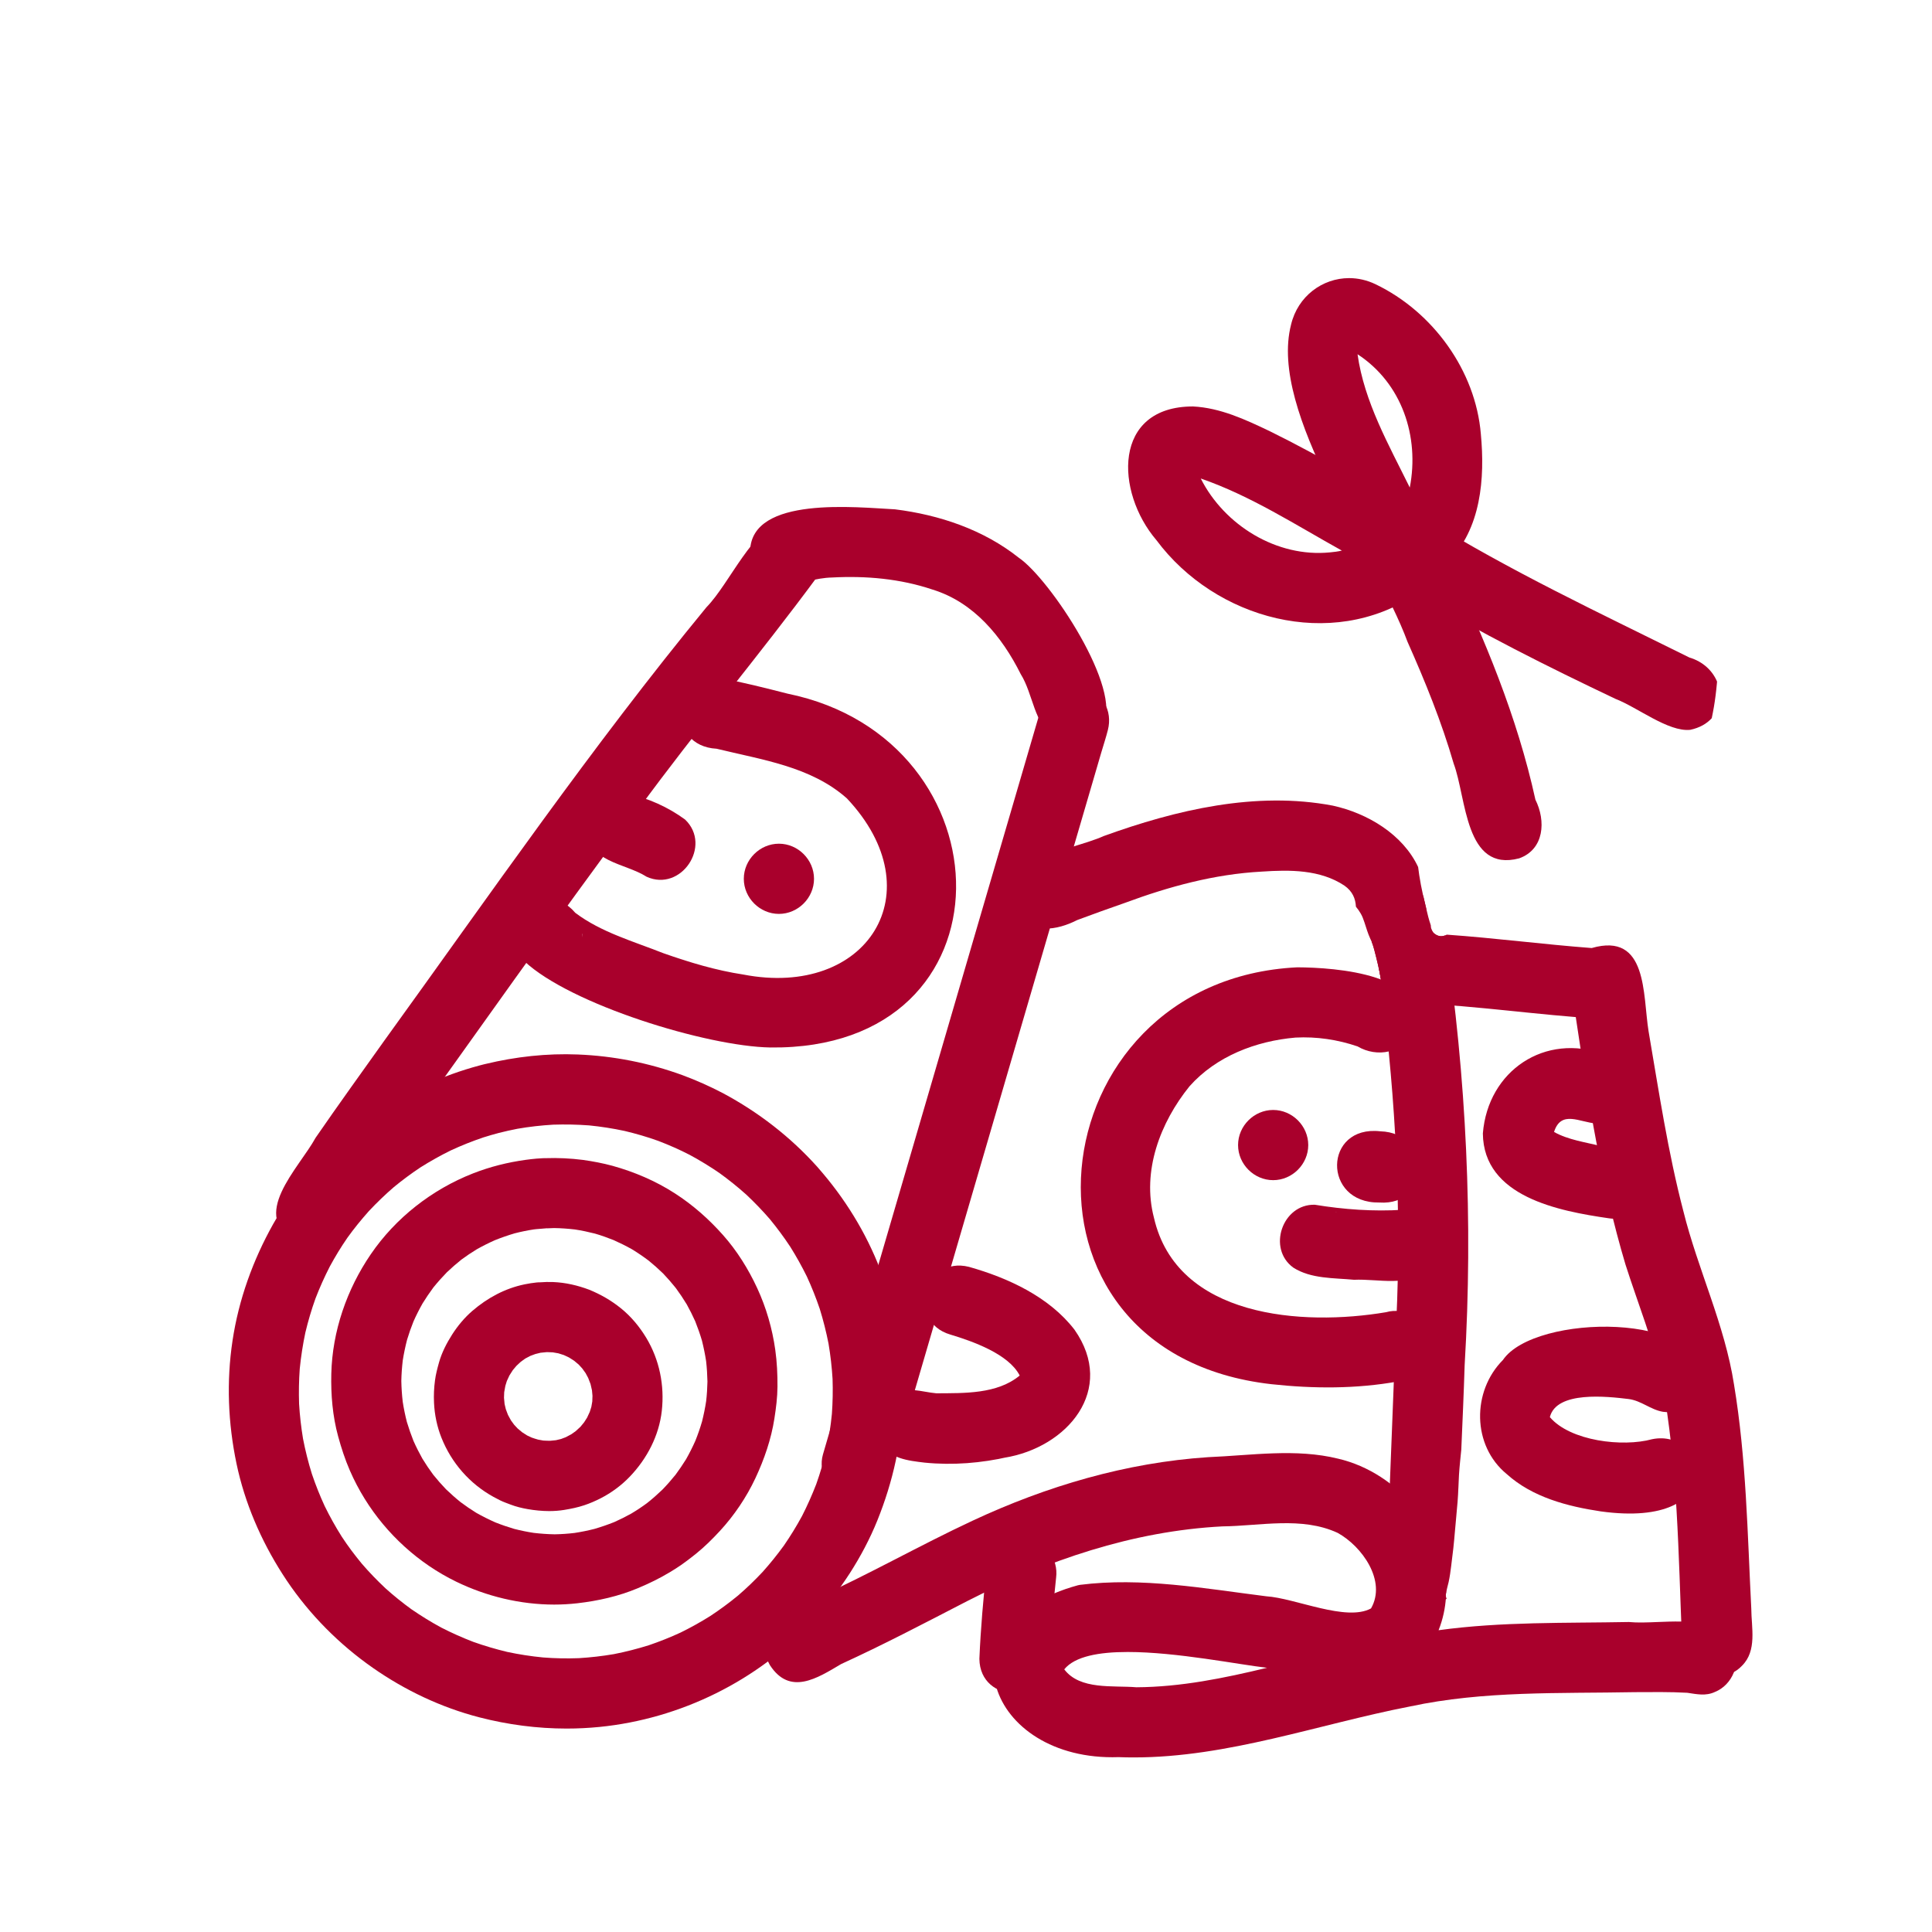
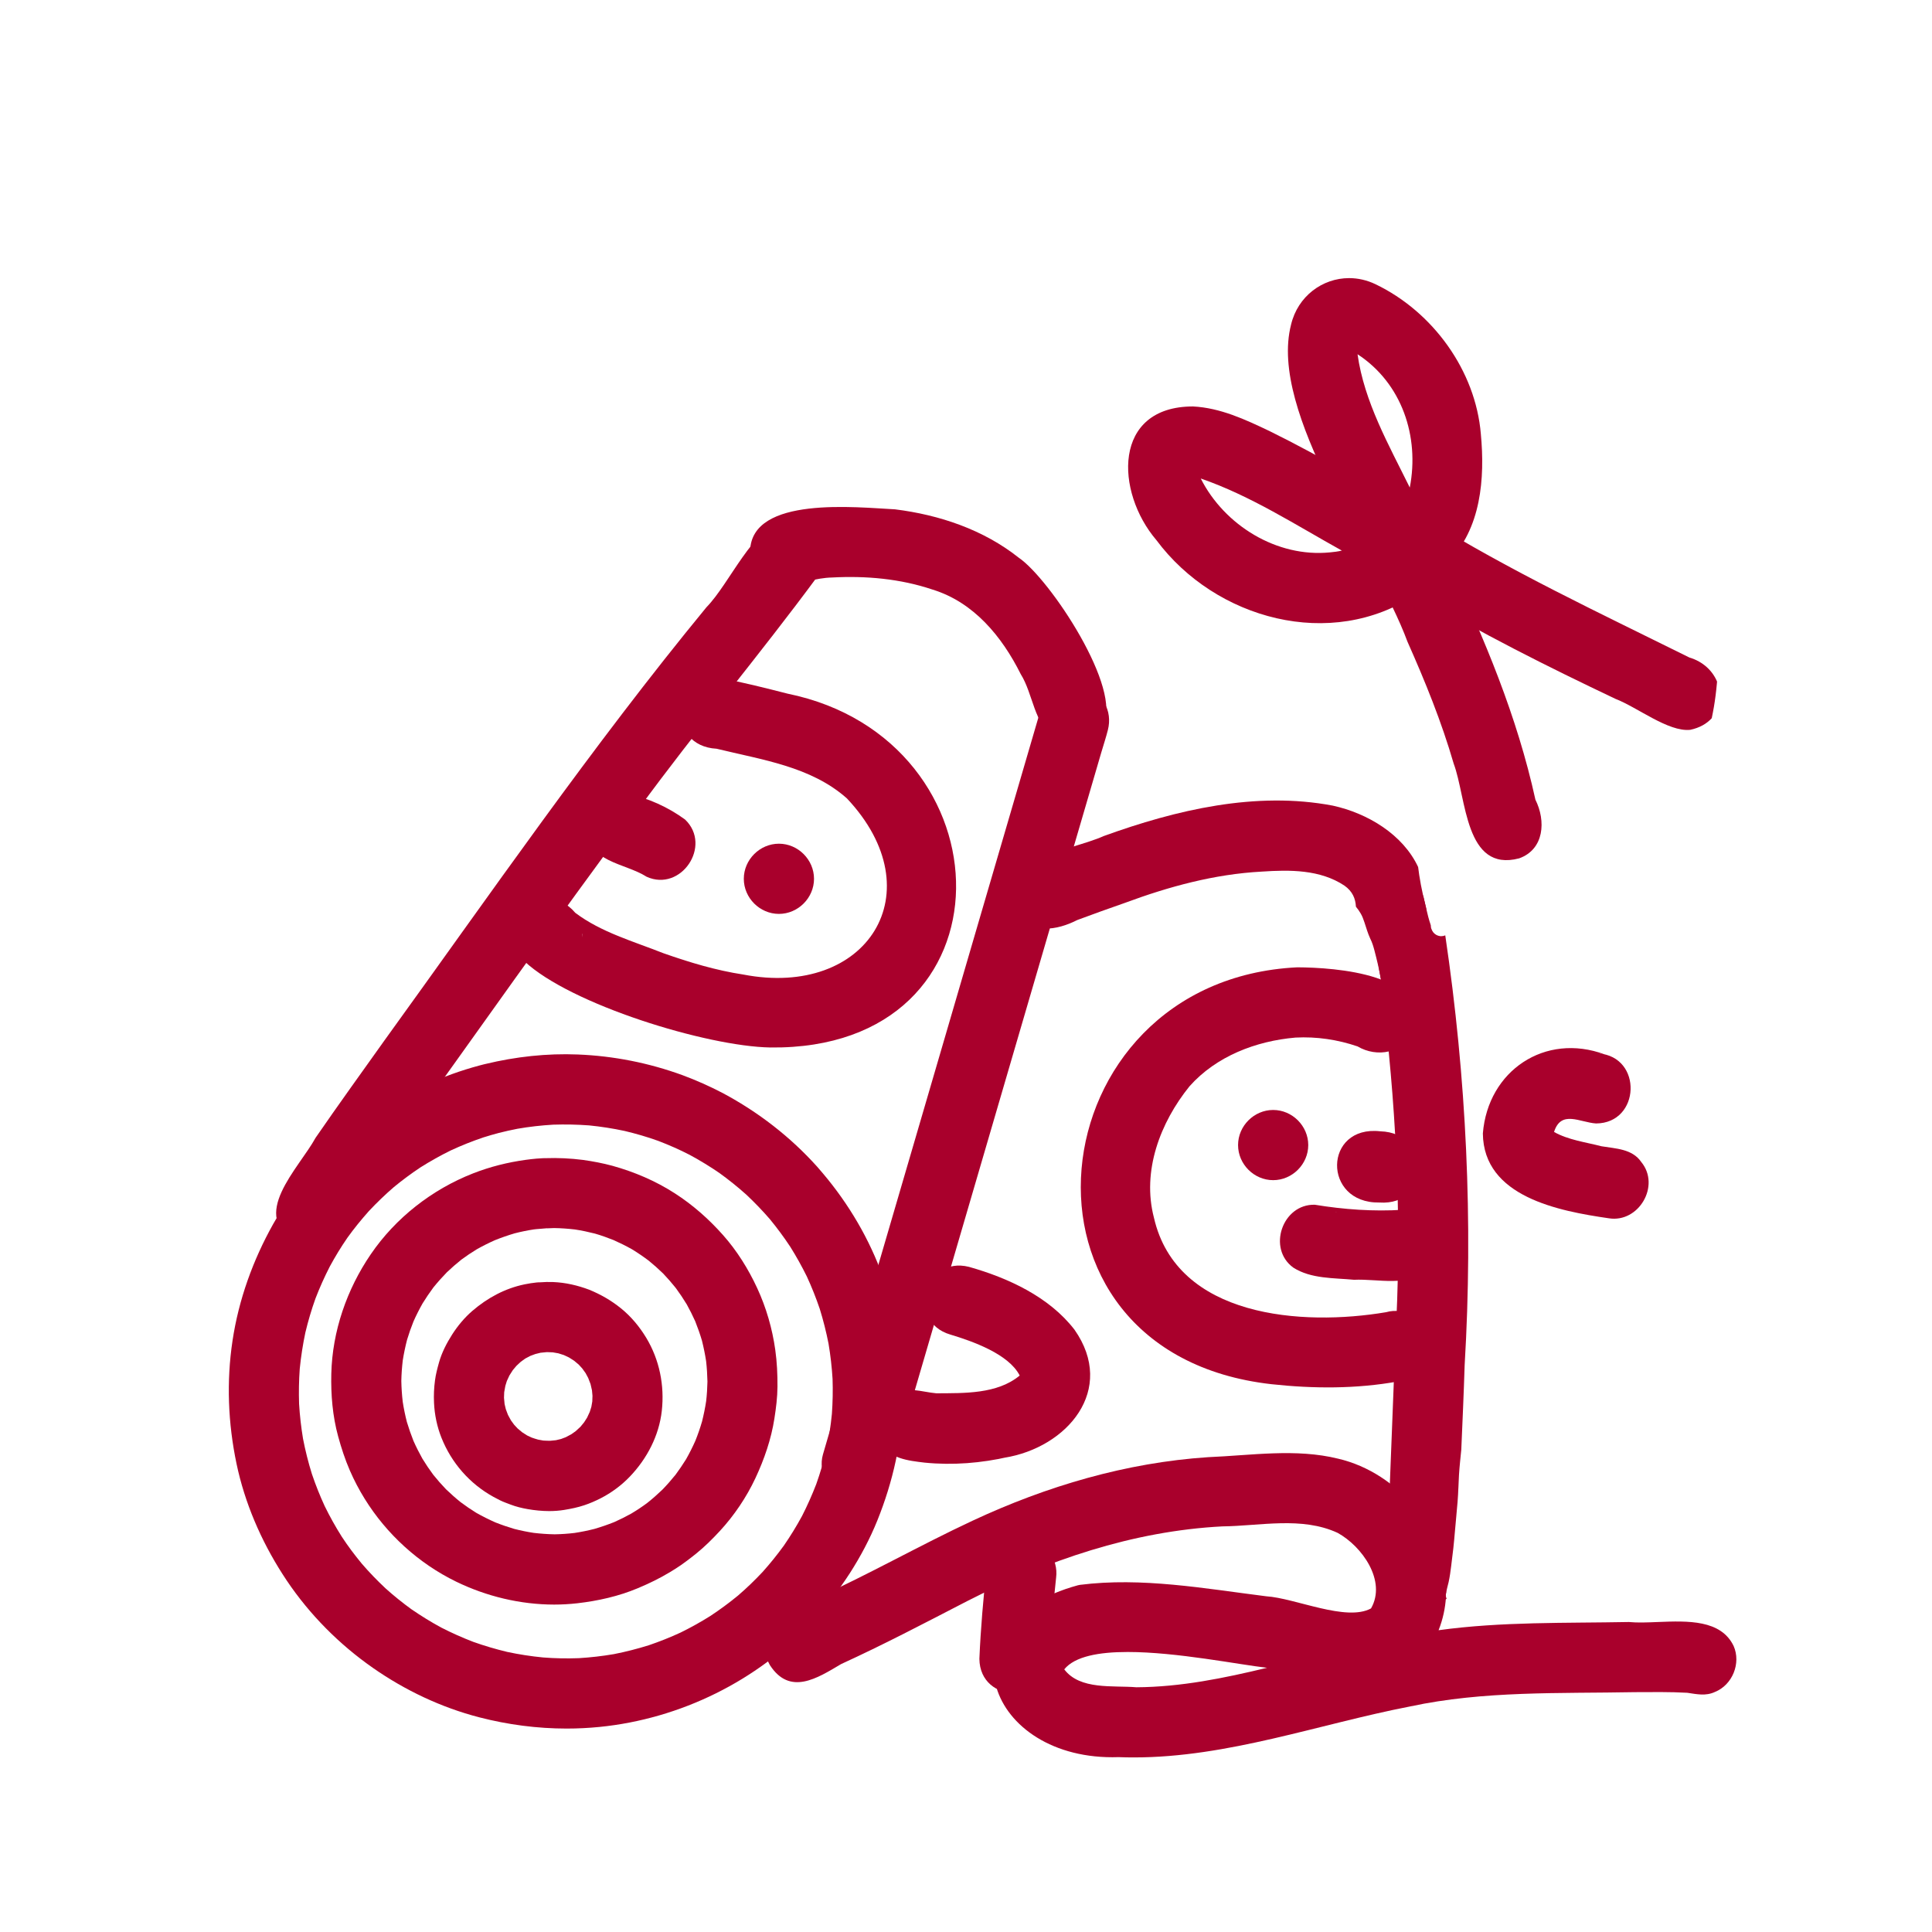
<svg xmlns="http://www.w3.org/2000/svg" xmlns:xlink="http://www.w3.org/1999/xlink" version="1.1" id="Vrstva_1" x="0px" y="0px" width="264.516px" height="264.516px" viewBox="0 0 264.516 264.516" enable-background="new 0 0 264.516 264.516" xml:space="preserve">
  <path fill="#A9002C" d="M456.962,168.063c6.956,0.653,11.079-7.006,14.377-12.032c4.984-8.418,7.653-17.906,9.332-27.481  c2.745-13.283,3.586-26.796,3.142-40.334c-0.548-12.673,14.122-7.937,18.565-19.894c3.256-12.205-6.915-24.942-18.895-26.959  c-15.393-2.011-32.525,8.146-38.748,22.265c-1.496,6.042,1.115,14.467,7.859,15.826c3.065-3.599,9.237,0.229,7.311,4.596  c-1.099,5.932-1.909,11.924-2.808,17.89C456.352,113.279,447.677,162.97,456.962,168.063z M453.733,176.234  c-13.101-4.561-9.602-32-8.848-43.19c1.599-15.131,2.927-30.301,5.498-45.307c-10.846-1.643-15.967-14.283-14.646-24.175  c1.672-7.924,7.424-14.477,13.352-19.706c19.206-16.015,49.388-17.048,60.365,8.726c6.677,15.982-1.042,29.047-16.83,34.472  c0.441,15.344-0.517,30.67-3.832,45.693c-1.819,10.054-5.138,19.879-10.414,28.659C473.419,169.792,464.528,179.83,453.733,176.234z  " />
-   <path fill="#A9002C" d="M382.42,173.09c-10.86-8.21,9.115-24.402,14.834-30.645c15.902-15.792,32.713-30.609,49.428-45.516  c4.986-5.07,12.227,0.741,7.137,5.87c-5.127,3.264-9.184,8.056-13.836,11.972c-6.348,5.661-12.807,11.193-18.976,17.05  c-10.545,10.299-21.936,19.948-31.11,31.527c21.159-12.493,36.787-32.072,54.198-49.028c4.062-3.997,10.239,2.071,6.224,6.199  c-3.402,3.436-6.785,6.89-10.168,10.343C430.768,140.137,395.377,179.184,382.42,173.09z" />
  <path fill="#A9002C" d="M443.962,168.023c0.097,0.017,0.192,0.034,0.288,0.052c-0.109-0.023-0.219-0.05-0.327-0.079  C443.936,168.003,443.949,168.012,443.962,168.023z M408.423,252.225c-5.493-5.016-1.508-13.044,0.183-18.965  c3.941-12.079,8.65-23.896,13.908-35.463c4.762-10.497,10.109-20.725,15.88-30.702c1.587-2.12,2.063-4.98,3.948-6.807  c2.511-2.088,6.688-0.381,7.059,2.861c0.381,3.827-5.835,11.789-7.631,15.832c-11.107,20.467-20.587,41.991-27.033,64.389  c15.834-14.329,25.799-33.95,35.215-52.822c2.061-4.36,4.123-8.744,5.717-13.301c0.459-2.794,2.691-5.358,5.749-4.554  c6.085,1.985,1.931,8.882,0.438,12.849c-8.929,20.051-19.264,39.834-33.534,56.643c0.082-0.096,0.166-0.191,0.249-0.286  c0.004-0.006,0.007-0.01,0.08-0.094c-0.716,0.815-1.375,1.59-2.015,2.309c0.048-0.056,0.096-0.109,0.144-0.165  C422.278,248.504,415.334,256.931,408.423,252.225z" />
  <path fill="#A9002C" d="M512.832,258.912c-8.326-3.648-14.022-17.223-18.415-24.967c-9.416-18.741-19.469-42.506-26.518-63.803  c-0.245-5.937,8.755-6.39,8.843-0.357c7.911,20.279,15.464,40.785,25.471,60.151c-0.025-0.048-0.051-0.1-0.074-0.146  c3.664,6.838,7.092,14.044,12.312,19.85c-0.738-10.997-5.529-21.283-9.317-31.507c-7.676-20.218-16.723-39.896-26.925-58.961  c-2.867-4.928,4.674-9.404,7.579-4.438c11.885,22.084,22.026,45.055,30.746,68.561c2.781,8.459,10.943,27.022,3.819,34.222  C518.392,259.437,515.357,259.898,512.832,258.912z" />
  <path fill="#A9002C" d="M486.205,118.951c-0.078-2.37,1.958-4.448,4.322-4.462c6.741-0.283,13.499-0.576,20.196-1.437  c8.849-1.386,29.012-6.098,32.402-15.145c-3.465-0.927-7.142,0.396-10.634,0.711c-9.835,1.495-19.735,2.531-29.566,4.035  c-3.667,0.702-7.379,1.222-10.999,2.125c-3.186,1.521-7.007-1.696-6.023-5.098c1.307-4.392,7.061-3.764,10.661-4.793  c4.819-0.951,9.683-1.638,14.555-2.243c9.932-1.125,19.794-3,29.749-3.854c7.738-0.429,13.718,6.089,9.96,13.567  c-4.68,9.536-15.598,13.022-24.958,16.263c-9.729,3.177-19.981,3.951-30.14,4.42C492.033,123.3,486.472,124.177,486.205,118.951z" />
  <path fill="#A9002C" d="M463.867,73.388c-2.76-2.103-6.339-5.546-5.07-9.351c0.847-2.213,3.537-3.333,5.717-2.425  c2.502,0.954,2.731,4.339,5.41,5.154c2.646,0.781,4.846-1.571,6.521-3.292c1.111-1.309,1.895-3.03,3.714-3.464  c2.259-0.68,4.821,0.759,5.414,3.043c0.848,4.19-3.637,7.288-6.39,9.775C474.837,76.225,468.366,76.823,463.867,73.388z" />
  <path fill="#A9002C" d="M447.555,67.445c-0.578-0.988-0.751-2.186-0.468-3.295c0.572-2.255,3.036-3.854,5.335-3.181  c1.137,0.334,2.105,1.003,2.713,2.04c0.576,0.989,0.75,2.185,0.468,3.294c-0.572,2.254-3.036,3.854-5.335,3.181  C449.129,69.149,448.16,68.482,447.555,67.445z" />
  <path fill="#A9002C" d="M492.65,67.48c-2.539-2.359-1.044-7.042,2.412-7.434c-0.107,0.024-0.217,0.046-0.326,0.07  c-0.096,0.034-0.188,0.067-0.283,0.101c3.419-1.421,7.131,2.337,5.624,5.742C499.017,68.855,494.755,69.73,492.65,67.48z" />
-   <path fill="#A9002C" d="M438.319,60.983c-1.475-0.582-2.568-2.02-2.717-3.596c-1.148-2.068-2.521-4.005-3.652-6.084  c-6.441-10.605-6.823-23.32-6.038-35.365c0.103-11.204,8.785-14.509,16.321-6.222c6.33,6.95,9.419,16.089,13.071,24.592  c0.868,2.264,1.634,4.54,2.077,6.93c0.715,3.749-4.092,6.537-7.014,4.123c-1.953-1.466-1.723-4.151-2.625-6.222  c-3.57-8.375-6.346-17.767-12.896-24.354c-0.684,8.903-1.021,18.229,2.08,26.697c1.679,4.479,4.458,8.143,6.677,12.289  C445.865,57.517,442.783,62.68,438.319,60.983z" />
  <path fill="#A9002C" d="M504.483,53.26c-4.219-2.639-1.24-6.649,0.418-9.86c0.97-2.028,1.896-4.078,2.793-6.139  c2.506-6.002,9.725-22.32,4.844-27.684c-6.744,2.199-11.532,13.224-14.318,19.384c-1.306,3-2.072,6.173-3.099,9.249  c-1.774,3.345-7.132,2.683-8.046-0.991c-0.129-8.568,9.079-25.466,15.296-31.484c6.339-6.535,15.792-7.142,19.472,2.343  c2.764,7.157,0.059,14.996-1.905,22.022c-1.538,4.824-3.648,9.441-5.709,14.062C512.188,47.941,510.256,56.067,504.483,53.26z" />
  <path fill="#A9002C" d="M459.625,138.99c-0.476-1.043-0.525-2.25-0.134-3.328c0.401-1.097,1.237-2.009,2.302-2.493  c0.512-0.232,1.068-0.368,1.631-0.393c0.598-0.028,1.127,0.093,1.695,0.26c1.094,0.319,2.031,1.29,2.493,2.302  c0.475,1.042,0.526,2.25,0.135,3.324c-0.401,1.1-1.239,2.011-2.302,2.495c-0.513,0.233-1.069,0.368-1.632,0.393  c-0.599,0.028-1.128-0.093-1.695-0.259C461.025,140.969,460.086,140.003,459.625,138.99z" />
  <rect x="385.555" y="-9.049" transform="matrix(0.96 0.281 -0.281 0.96 55.456 -127.624)" fill="none" width="173.772" height="276.953" />
  <path fill="#A9002C" d="M-12.726,464.501c-1.229-2.114-0.418-5.172,1.795-6.282c4.604-2.191,9.016-4.782,13.335-7.482  c5.181-3.321,10.56-6.493,14.94-10.863c18.135-16.986,4.756-40.818-14.594-49.57c-3.276-1.721-6.514-3.045-9.674-3.98  c-0.15-0.095-0.317-0.169-0.497-0.218c-0.037-0.01-0.073-0.022-0.11-0.037c0.083,0.032,0.164,0.063,0.246,0.095  c-0.404-0.153-0.812-0.252-1.232-0.344c-0.386-0.096-0.764-0.213-1.146-0.326c-0.428-0.128-0.863-0.229-1.297-0.333  c-0.494-0.119-0.986-0.244-1.486-0.344c-0.482-0.095-0.971-0.135-1.461-0.175c-0.925-0.077-1.863-0.041-2.791-0.048  c-0.948-0.008-1.92-0.129-2.858,0.041c-14.736,0.583-26.481,10.767-31.191,29.099c-1.973,11.986-12.326,7.403-10.022,0.986  c9.111-37.884,40.304-49.855,73.154-29.608c25.733,15.332,32.051,47.534,5.964,66.073c-7.46,5.349-15.268,10.271-23.44,14.457  c-1.651,1.121-3.847,1.541-5.572,0.797C-11.499,466.08-12.223,465.452-12.726,464.501z" />
  <path fill="#A9002C" d="M-94.092,566.704c8.928-10.481,17.999-20.943,28.441-29.959c11.181-9.524,23.732-17.145,36.464-24.318  c12.422-7.273,26.097-11.412,38.345-18.87c-20.818-14.6-41.494-29.839-59.104-48.28c-11.336-11.713-19.764-25.785-30.035-38.382  c-10.329,18.528-23.419,35.904-38.888,50.401c-9.893,9.317-21.802,16.779-31.753,25.793c12.524,14.053,26.592,26.896,36.688,42.938  C-105.349,538.59-100.159,552.876-94.092,566.704z M-99.648,575.659c-6.89-11.436-9.931-24.77-16.969-36.166  c-9.995-18.813-25.58-33.499-39.809-49.031c-4.799-4.456-5.661-9.888-0.278-14.327c4.451-4.098,9.288-7.751,14.106-11.402  c7.807-5.832,15.392-11.975,22.314-18.841c13.769-14.423,25.82-30.728,34.9-48.508c-0.618-2.435-0.497-5.092,1.684-6.698  c0.516-0.379,1.145-0.671,1.795-0.814c1.612-3.498,7.123-3.28,8.429,0.357c1.058,2.598-0.831,5.079-1.759,7.422  c7.546,10.157,15.25,20.213,22.66,30.479c6.328,8.117,13.623,15.444,21.16,22.437c11.604,9.777,23.254,19.574,35.709,28.265  c4.524,3.239,9.17,6.326,13.604,9.686c5.396,4.263,1.336,10.073-3.48,12.628c-8.376,5.462-17.855,8.84-26.854,13.099  c-10.782,5.087-21.112,11.093-31.099,17.598c-11.563,7.417-21.997,16.437-31.109,26.71c-5.391,5.848-10.547,11.896-15.641,18.002  C-92.825,579.61-97.621,579.023-99.648,575.659z" />
  <path fill="#A9002C" d="M-172.686,487.156c-3.693-1.361-4.532-6.596-1.208-8.848c2.614-1.765,5.848-2.324,8.865-3.056  c3.008-0.685,6.07-1.021,9.102-1.562c1.406-0.366,2.875-0.62,4.246,0.014c2.313,0.995,3.413,3.756,2.418,6.068  c-1.93,3.913-7.153,2.925-10.74,3.912C-160.135,490.183-168.548,488.785-172.686,487.156z" />
  <path fill="#A9002C" d="M-100.691,574.343c-0.035-0.123-0.064-0.249-0.092-0.376c0.021,0.106,0.041,0.216,0.062,0.323  c0,0,0-0.003-0.001-0.003C-100.712,574.307-100.701,574.323-100.691,574.343z M-103.673,595.574c-4.034-4.623,0.3-12.92,1.31-18.234  c1.164-4.173,2.462-11.007,8.371-8.221c0.53-6.228,9.954-5.319,9.208,0.909C-86.06,576.93-93.25,603.88-103.673,595.574z" />
  <path fill="#A9002C" d="M20.261,498.358c-0.878-0.667-1.515-1.696-1.788-2.757c-0.239-0.936-0.171-1.939,0.168-2.844  c-1.311-3.159,1.587-6.75,4.948-6.223c6.399,0.73,13.182,1.048,19.116,3.73c6.75,4.927,1.188,11.58-5.885,10.818  C31.24,500.567,25.062,501.351,20.261,498.358z" />
  <path fill="#A9002C" d="M-86.449,395.01c-2.349-2.677,1.196-16.932,2.52-20.477c3.425-7.244,11.663-3.416,11.616,3.681  c0.188,4.697-0.595,9.409-1.538,13.997c0.711,3.888-4.153,6.801-7.284,4.39C-83.009,397.322-85.274,396.64-86.449,395.01z" />
  <path fill="#A9002C" d="M-46.017,392.105l0.092,0.032c-4.972-2.078-2.396-8.219-1.517-12.108c1.013-3.671,2.293-7.62,3.553-11.115  c2.703-6.053,3.712-15.12,11.042-17.212c4.03-1.06,8.01,0.839,11.437,2.802c5.179,2.822,8.012,8.351,10.065,13.652  c1.668,4.289,3.034,8.722,3.623,13.299c0.208,1.871-0.528,3.267-1.668,4.119c-0.091-0.026-0.182-0.055-0.272-0.081  c-0.428-0.128-0.863-0.229-1.297-0.333c-0.494-0.12-0.986-0.245-1.486-0.345c-0.482-0.095-0.971-0.135-1.461-0.175  c-0.753-0.063-1.515-0.051-2.272-0.048c-0.354-0.548-0.605-1.215-0.714-2.007c-0.654-4.95-2.396-9.685-4.388-14.237  c-1.676-3.852-5.029-7.041-9.267-7.694c-3.917,7.965-6.633,16.577-8.816,25.173c-0.406,1.272-0.005,2.625-0.581,3.859  c-0.858,2.245-3.822,3.391-5.904,2.495C-45.906,392.158-45.961,392.132-46.017,392.105z" />
  <path fill="#A9002C" d="M22.129,439.182c0.132-4.225,3.935-4.663,7.286-4.827c3.713-0.769,7.231-2.32,10.642-3.935  c-0.033,0.017-0.065,0.033-0.102,0.049c-0.052,0.024-0.103,0.048-0.151,0.072c4.554-2.729,15.836-6.616,16.512-12.228  c-6.145-1.598-12.714-1.749-19.055-1.914c-1.213,0.664-2.708,0.793-4.052,0.215c-3.895-1.564-3.554-7.396,0.318-8.776  c2.722-1.094,5.771-0.617,8.628-0.555c7.977,1.027,21.827-0.698,23.346,9.927c0.734,12.028-12.946,16.971-21.666,21.625  c0.01-0.005,0.019-0.01,0.027-0.015c0.049-0.021,0.096-0.045,0.143-0.066c-0.504,0.239-0.78,0.372-1.271,0.604  c0.084-0.041,0.17-0.081,0.255-0.121c0.004-0.001,0.006-0.003,0.01-0.004C37.977,441.354,23.141,448.594,22.129,439.182z" />
  <path fill="#A9002C" d="M-24.805,430.135c-4.207-3.093-8.316-7.522-8.06-13.093c0.299-4.855,2.659-14.835,9.34-10.494  c4.839,3.682-2.765,9.441,1.105,13.374c1.738,1.776,3.645,3.69,6.188,4.135c2.368,0.496,4.823,0.097,7.11-0.6  c2.693-1.487,6.396-1.242,7.648,1.958c2.08,6.346-6.587,7.569-11.043,8.043C-16.808,433.803-21.351,432.779-24.805,430.135z" />
  <path fill="#A9002C" d="M-40.27,399.319c0.995-2.313,3.757-3.414,6.07-2.418c2.313,0.995,3.413,3.758,2.418,6.07  c-0.995,2.313-3.757,3.413-6.069,2.418C-40.164,404.393-41.265,401.632-40.27,399.319z" />
  <path fill="#A9002C" d="M-0.232,433.483c0.995-2.313,3.756-3.414,6.069-2.418c2.313,0.995,3.412,3.756,2.417,6.069  c-0.995,2.313-3.756,3.414-6.068,2.418C-0.128,438.558-1.228,435.796-0.232,433.483z" />
  <path fill="#A9002C" d="M-13.828,415.995c-8.841-6.232-1.952-15.813,4.277-9.876C-0.186,406.738-4.917,421.174-13.828,415.995z" />
-   <path fill="#A9002C" d="M-20.024,467.87c-1.955-2.498-0.525-6.522,2.57-7.22c2.659-0.067,6.182-0.334,8.255,1.604  c2.835,2.746,0.587,8.015-3.365,7.821C-15.137,469.823-18.309,470.238-20.024,467.87z" />
+   <path fill="#A9002C" d="M-20.024,467.87c-1.955-2.498-0.525-6.522,2.57-7.22c2.659-0.067,6.182-0.334,8.255,1.604  C-15.137,469.823-18.309,470.238-20.024,467.87z" />
  <path fill="#A9002C" d="M-14.853,417.022c-0.76-0.636-1.458-1.351-2.094-2.132c-1.021-1.255-1.85-2.778-2.218-4.356  c-0.219-0.931-0.292-1.892-0.162-2.84c0.222-1.644,1.106-3.319,2.509-4.257c0.698-0.466,1.401-0.826,2.218-1.037  c0.607-0.155,1.255-0.223,1.881-0.215c1.173,0.013,2.31,0.305,3.398,0.719c2.37,0.9,4.481,2.655,6.006,4.663  c0.906,1.194,1.598,2.565,1.985,4.016c0.466,1.746,0.313,3.833-0.681,5.379c-0.901,1.399-2.194,2.385-3.817,2.815  c-1.339,0.355-2.771,0.261-4.1-0.086c-0.011-0.003-0.021-0.005-0.03-0.009c-0.117-0.026-0.231-0.057-0.345-0.095  c-0.025-0.009-0.053-0.019-0.078-0.027c-0.371-0.115-0.737-0.251-1.097-0.405C-12.703,418.625-13.851,417.882-14.853,417.022z" />
  <path fill="#A9002C" d="M-23.157,427.239c-4.337-3.714-0.158-7.315,2.222-10.602c2.376-3.111,5.147-8.31,9.688-5.191  c4.271,3.528,0.151,7.515-2.242,10.667C-15.802,425.214-18.71,430.357-23.157,427.239z" />
  <path fill="#A9002C" d="M-63.532,423.762c0.843-2.398,1.756-4.787,2.293-7.281c1.258-7.385,11.428-4.342,8.845,2.713  c-0.579,2.341-1.341,4.63-2.185,6.887c-0.358,1.243-1.108,2.319-2.256,2.953C-60.21,431.069-64.741,427.554-63.532,423.762z" />
  <path fill="#A9002C" d="M-21.976,468.834c-2.323-2.31-1.301-6.492,1.767-7.576c3.293-0.887,6.419-2.281,9.699-3.212  c5.903-1.374,8.17,7.276,2.297,8.95c-2.623,0.75-5.111,1.903-7.742,2.64C-17.95,470.438-20.404,470.588-21.976,468.834z" />
  <path fill="#A9002C" d="M434.228,453.643c3.832-0.265,7.639-0.712,11.416-1.413c2.455-0.505,4.887-1.097,7.268-1.881  c1.31-0.458,2.589-0.979,3.841-1.574c0.805-0.416,1.586-0.861,2.35-1.347c0.447-0.317,0.885-0.645,1.311-0.991  c0.295-0.268,0.58-0.543,0.855-0.831c0.117-0.139,0.229-0.279,0.336-0.424c0.053-0.083,0.102-0.167,0.152-0.252  c0.047-0.102,0.092-0.206,0.135-0.31c0.016-0.061,0.033-0.119,0.049-0.18c0.008-0.054,0.016-0.107,0.023-0.162  c0-0.043,0-0.086,0-0.129c-0.011-0.087-0.021-0.173-0.033-0.26c-0.021-0.065-0.039-0.132-0.057-0.199  c-0.052-0.123-0.104-0.246-0.158-0.366c-0.084-0.151-0.17-0.301-0.258-0.449c-0.229-0.313-0.462-0.616-0.707-0.914  c-0.291-0.306-0.589-0.601-0.894-0.889c-0.508-0.421-1.024-0.823-1.559-1.211c-0.933-0.612-1.89-1.173-2.873-1.696  c-1.754-0.874-3.56-1.637-5.4-2.307c-2.914-1.01-5.891-1.807-8.898-2.47c-4.62-0.964-9.296-1.606-14.001-1.979  c-4.622-0.326-9.259-0.396-13.888-0.18c-0.303,0.015-0.604,0.03-0.906,0.047c-1.145,0.071-2.283,0.165-3.424,0.27  c-0.35,0.034-0.696,0.069-1.046,0.104c-2.322,0.247-4.632,0.599-6.93,1.021c-2.606,0.535-5.163,1.191-7.69,2.019  c-1.16,0.434-2.301,0.895-3.434,1.397c-0.84,0.429-1.656,0.885-2.463,1.377c-0.412,0.291-0.816,0.586-1.218,0.895  c-0.294,0.268-0.581,0.538-0.856,0.825c-0.122,0.148-0.24,0.298-0.354,0.453c-0.109,0.172-0.214,0.347-0.315,0.524  c-0.033,0.072-0.063,0.146-0.096,0.221c-0.02,0.061-0.035,0.121-0.053,0.182c-0.008,0.046-0.015,0.094-0.021,0.14  c-0.003,0.089-0.005,0.179-0.007,0.269c0.008,0.072,0.017,0.145,0.025,0.215c0.008,0.026,0.015,0.052,0.021,0.077  c0.041,0.104,0.085,0.205,0.13,0.307c0.122,0.215,0.248,0.426,0.378,0.635c0.21,0.277,0.426,0.547,0.647,0.813  c0.294,0.306,0.593,0.603,0.897,0.895c0.456,0.379,0.92,0.742,1.397,1.095c0.969,0.639,1.959,1.229,2.981,1.777  c1.756,0.866,3.556,1.618,5.394,2.292c2.949,1.009,5.946,1.826,8.99,2.502c4.631,0.954,9.305,1.58,14.018,1.963  C424.276,453.872,429.252,453.927,434.228,453.643z M425.485,463.058c-5.251-0.079-10.521-0.511-15.715-1.295  c-5.246-0.792-10.44-1.945-15.479-3.619c-2.525-0.839-4.993-1.84-7.369-3.037c-1.259-0.634-2.488-1.321-3.654-2.11  c-1.334-0.901-2.641-1.86-3.764-3.021c-1.158-1.196-2.181-2.469-2.986-3.929c-1.378-2.493-1.676-5.424-0.914-8.158  c0.701-2.524,2.401-4.659,4.328-6.371c1.156-1.025,2.469-1.936,3.822-2.681c4.985-2.75,10.506-4.313,16.082-5.347  c2.306-0.428,4.626-0.772,6.959-1.018c0.053-0.006,0.104-0.01,0.157-0.014c0.072-0.007,0.146-0.016,0.22-0.022  c0.048-0.006,0.096-0.012,0.143-0.017c0.019-0.002,0.037-0.004,0.057-0.006c0.001,0,0.002,0,0.002,0h0.003  c0.043-0.004,0.086-0.009,0.129-0.012c0.042-0.004,0.084-0.008,0.125-0.011c0.261-0.026,0.521-0.051,0.782-0.074  c0.089-0.008,0.177-0.014,0.265-0.018c3.008-0.252,6.022-0.406,9.041-0.431c5.014-0.041,10.04,0.229,15.021,0.807  c5.102,0.594,10.172,1.513,15.133,2.851c5.041,1.358,10.013,3.22,14.479,5.951c2.551,1.563,4.879,3.554,6.609,6.007  c1.073,1.523,1.883,3.319,2.135,5.178c0.262,1.938,0.004,3.827-0.724,5.64c-1.186,2.96-3.741,5.218-6.346,6.931  c-2.184,1.438-4.563,2.555-7.012,3.456c-5.051,1.858-10.392,2.894-15.717,3.568c-4.562,0.578-9.17,0.816-13.769,0.816  C426.847,463.074,426.165,463.068,425.485,463.058z" />
  <path fill="#A9002C" d="M428.229,541.321c-14.975-1.12-33.064-1.813-43.326-14.34c-9.299-13.16-10.547-29.834-11.451-45.435  c-0.632-10.668,0.009-21.351,0.4-32.014c0.103-3.723,0.062-7.453-0.252-11.161c-0.09-3.453,4-5.833,6.956-3.989  c3.964,1.617,2.264,14.291,2.432,18.322c-0.357,7.915-0.702,15.837-0.509,23.762c0.916,15.545,0.888,32.803,10.528,45.85  c6.31,6.338,15.994,7.722,24.496,8.922c11.94,1.209,24.269,2.267,35.736-2.069c2.767-0.939,5.373-2.367,7.441-4.453  c16.352-18.816,10.723-55.961,5.649-78.595c-0.702-2.416,0.826-5.023,3.228-5.685c7.938-1.915,7.32,13.849,8.752,18.885  c1.039,7.909,2.143,15.845,2.486,23.82c0.131,10.963-0.779,22.152-4.478,32.543c-2.807,8.271-7.758,16.473-15.842,20.439  C450.455,540.78,439.187,542.28,428.229,541.321z" />
  <path fill="#A9002C" d="M489.78,521.079c-4.576-0.08-17.932-1.388-19.836-5.867c-1.828-4.615,3.459-8.105,7.383-5.504  c5.822,1.715,12.265,3.123,18.22,1.293c10.577-4.072,17.006-15.273,18.012-26.213c1.186-12.922-10.135-23.791-22.287-25.803  c-3.627-0.451-7.701,0.106-11.094,1.222c-1.334,0.353-2.355,1.362-3.84,1.286c-2.519,0-4.619-2.103-4.619-4.621  c-0.224-6.896,16.319-7.859,21.227-6.975c18.392,3.042,33.482,20.708,29.271,39.708C519.455,505.206,506.737,521.292,489.78,521.079  z" />
  <path fill="#A9002C" d="M484.089,468.694c0.006-0.019,0.012-0.038,0.016-0.057c-0.006-0.086-0.012-0.173-0.018-0.259  C484.091,468.484,484.093,468.589,484.089,468.694z M478.774,505.565c-6.035-0.041-6.027-9.219,0-9.239  c9.215,0.485,19.008-2.49,18.412-13.479c-1.17-5.916-8.723-10.396-14.459-10.259c-0.93,0.006-1.709,0.502-2.615,0.632  c-4.258,0.709-7.065-4.963-3.854-7.893c6.164-4.3,14.621-1.24,20.385,2.426c10.682,6.393,12.824,19.229,5.488,29.11  C496.865,504.052,487.181,505.808,478.774,505.565z" />
  <path fill="#A9002C" d="M419.58,532.132c-1.661-9.035-4.285-18.443-9.783-25.924c-2.489-3.199-6.692-2.209-6.938,1.994  c-1.1,5.452-0.021,11.153,1.949,16.284c0.604,2.244,3.145,3.437,3.002,5.941c0.059,4.342-5.619,6.146-8.377,2.961  c-2.813-3.227-4.087-7.535-5.131-11.611c-3.078-12.036-0.612-29.87,15.838-26.166c11.294,3.652,16.729,24.638,18.598,35.267  C429.49,536.839,420.496,538.118,419.58,532.132z" />
  <path fill="#A9002C" d="M426.285,532.106c-0.021-10.385,1.179-21.408,6.61-30.467c5.172-9.254,16.163-8.848,21.522-0.004  c4.934,7.057,6.418,24.58,1.299,31.553c-2.179,2.31-6.371,1.49-7.523-1.469c-1.135-2.234,0.58-4.279,0.998-6.43  c0.666-5.853,0.775-12.146-1.902-17.541c-6.871-13.029-11.616,13.323-11.646,18.157c-0.137,2.064-0.178,4.134-0.117,6.199  C435.481,538.122,426.362,538.146,426.285,532.106z" />
  <path fill="#A9002C" d="M554.842,562.158c-24.823-2.032-15.434-37.834-11.523-53.688c4.296-15.372,11.506-29.709,16.938-44.686  c1.332-2.973,2.203-6.835,5.339-8.396c5.046-1.947,8.516,4.25,4.878,7.961c-8.086,21.333-18.96,42.037-21.87,64.925  c-0.665,7.453-3.369,17.927,2.935,23.569c2.727,1.89,6.068,0.88,8.769-0.521c11.854-6.108,18.76-20.365,23.885-32.124  c6.524-16.448,10.177-33.856,14.513-50.968c0.694-2.371,0.575-5.432,3.034-6.76c2.115-1.289,5.111-0.511,6.322,1.657  c1.82,3.936-2.47,13.889-3.15,18.614c-5.125,20.008-9.81,40.746-21.015,58.372C577.378,550.444,567.907,561.485,554.842,562.158z" />
  <path fill="#A9002C" d="M603.647,463.917c-2.54-4.026,2.594-9.021,6.507-6.294c13.369-3.928,13.03-18.611,6.585-28.575  c-7.746-11.909-24.102-16.811-36.925-10.422c-5.444,2.661-8.328,8.471-10.476,13.854c-2.201,5.777-2.702,12.283,0.225,17.905  c4.976,5.808-1.605,12.164-6.433,7.145c-1.77-2.486-3.011-5.31-3.815-8.25c-3.252-11.25,1.422-23.437,8.252-32.432  c5.227-6.563,13.695-9.454,21.822-10.125c24.34-2.985,49.099,23.991,38.441,47.605C624.362,461.549,610.445,472.197,603.647,463.917  z" />
  <path fill="#A9002C" d="M588.947,450.461c-6.462-0.503-12.914-8.19-9.172-14.404c3.2-3.988,9.146-0.758,8.263,4.026  c3.181,3.647,6.148-2.563,9.55-2.365c3.97-0.137,6.188,5.169,3.267,7.887C597.671,448.569,593.396,450.822,588.947,450.461z" />
  <path fill="#A9002C" d="M572.821,429.915c0-2.519,2.103-4.62,4.62-4.62c2.519,0,4.62,2.102,4.62,4.62s-2.104,4.62-4.62,4.62  C574.923,434.535,572.821,432.434,572.821,429.915z" />
  <path fill="#A9002C" d="M604.152,438.665c0-2.519,2.103-4.62,4.62-4.62s4.62,2.102,4.62,4.62c0,2.518-2.104,4.62-4.62,4.62  C606.254,443.284,604.152,441.183,604.152,438.665z" />
  <path fill="#A9002C" d="M569.205,416.531c-0.231-0.135-0.475-0.275-0.734-0.347C568.727,416.281,568.973,416.396,569.205,416.531z   M566.218,425.067c-2.709-0.364-4.159-2.988-5.188-5.251c-2.371-4.84-2.295-10.808,0.386-15.506c3.33-5.414,9.41-9.212,15.782-9.563  c8.33,0.153,15.918,6.155,20.43,12.825c2.146,3.394-1.396,7.983-5.218,6.787c-2.031-0.457-2.83-2.444-4.066-3.878  c-1.271-1.407-2.717-2.641-4.257-3.746c-2.279-1.334-4.773-3.215-7.562-2.637c-3.775,0.881-7.848,3.793-7.962,7.99  c-0.571,3.495,3.25,5.679,2.858,9.028C571.135,423.555,568.666,425.489,566.218,425.067z" />
  <path fill="#A9002C" d="M625.567,445.917c-1.863-5.046,3.32-6.15,6.521-8.281c7.354-5.24,12.072-9.444,0.907-13.896  c-5.226-1.896-5.427,2.205-9.402,2.489c-3.285,0.348-5.891-3.461-4.53-6.44c2.162-3.832,7.058-5.519,11.254-5.722  c7.525,0.15,16.854,5.434,18.594,13.167c1.089,6.222-3.327,11.784-7.989,15.331C636.895,445.403,629.273,452.58,625.567,445.917z" />
  <path fill="#A9002C" d="M624.796,432.158c0-2.52,2.102-4.62,4.62-4.62c2.518,0,4.619,2.102,4.619,4.62  c0,2.518-2.103,4.619-4.619,4.619C626.897,436.778,624.796,434.676,624.796,432.158z" />
  <path fill="#A9002C" d="M570.233,410.788c0-2.519,2.103-4.62,4.62-4.62s4.619,2.102,4.619,4.62c0,2.518-2.103,4.62-4.619,4.62  C572.335,415.408,570.233,413.306,570.233,410.788z" />
  <path fill="#A9002C" d="M607.736,476.117c-0.017-0.029-0.033-0.058-0.051-0.086c-0.016-0.014-0.032-0.027-0.048-0.043  C607.671,476.031,607.703,476.073,607.736,476.117z M595.355,516.902c-3.823-0.904-4.612-6.595-1.104-8.443  c3.73-2.268,7.748-5.115,9.321-9.353c1.276-4.949,1.731-10.744-0.74-15.387c-1.555-1.28-3.594-2.474-3.427-4.878  c-0.065-3.257,3.616-5.648,6.54-4.192c7.199,3.402,8.16,12.79,7.771,19.863c-0.204,7.907-4.219,14.729-10.668,19.198  C600.798,515.254,598.294,517.676,595.355,516.902z" />
  <path fill="#A9002C" d="M181.342,800.826c-12.272-5.946-23.583-14.26-31.238-25.698c-6.168-8.406-10.847-19.322-9.303-29.902  c0.307-2.268,0.812-4.492,1.487-6.666c0.063-0.184,0.127-0.369,0.193-0.553c0.073-0.201,0.157-0.398,0.225-0.603  c0.068-0.207,0.136-0.413,0.208-0.618c0.146-0.425,0.298-0.847,0.443-1.271c1.378-3.521,3.189-6.881,5.297-10.023  c3.692-4.898,10.86-15.117,17.284-15.358c1.856,0.146,3.393,1.6,3.902,3.342c-0.017,0.017-0.031,0.031-0.047,0.047  c-0.393,0.412-0.77,0.834-1.172,1.235c-0.411,0.406-0.821,0.815-1.211,1.241c-0.521,0.568-1.027,1.147-1.531,1.73  c-0.491,0.566-0.982,1.132-1.456,1.714c-0.514,0.636-1.017,1.28-1.526,1.92c-0.464,0.581-0.936,1.155-1.375,1.758  c-0.474,0.648-0.942,1.302-1.413,1.954c-0.443,0.617-0.89,1.233-1.312,1.868c-0.377,0.566-0.729,1.146-1.086,1.728  c-0.776,1.045-1.514,2.125-2.205,3.229c-0.037,0.052-0.077,0.103-0.099,0.158c-3.236,5.23-5.427,11.084-5.73,17.277  c1.949,21.813,22.346,38.643,41.877,45.606c12.655,4.014,26.956,0.635,37.504-7.121c6.58-5.012,11.121-12.194,14.796-19.498  c2.197-4.495,3.632-9.319,4.625-14.217c0.493-3.553,0.028-8.715,4.983-8.819c0.323,0.01,0.626,0.039,0.909,0.086  c-0.047,0.86-0.093,1.721-0.148,2.582c-0.076,1.146-0.159,2.293-0.229,3.438c-0.073,1.168-0.146,2.334-0.202,3.502  c-0.028,0.594-0.067,1.188-0.11,1.779c-0.018,0.24-0.047,0.475-0.076,0.713c-0.029,0.256-0.055,0.514-0.096,0.768  c-0.099,0.607-0.198,1.212-0.313,1.814c-0.095,0.5-0.196,1-0.302,1.498c-0.229,1.102-0.438,2.209-0.674,3.313  c-0.056,0.267-0.104,0.537-0.171,0.801c-0.082,0.336-0.163,0.671-0.245,1.005c-0.114,0.469-0.239,0.934-0.365,1.397  c-0.162,0.6-0.328,1.195-0.504,1.789c-0.149,0.51-0.315,1.014-0.472,1.521c-0.178,0.582-0.355,1.164-0.532,1.746  c-0.144,0.476-0.289,0.951-0.447,1.423c-0.111,0.329-0.225,0.661-0.336,0.993c-0.088,0.257-0.188,0.511-0.281,0.763  c-0.183,0.489-0.376,0.977-0.554,1.467c0.001-0.002,0.001-0.004,0.002-0.004c-0.067,0.184-0.136,0.369-0.204,0.553  c-0.001,0.002-0.003,0.006-0.004,0.008c-0.007,0.021-0.013,0.037-0.02,0.056c0.004-0.013,0.01-0.025,0.015-0.037  c-0.009,0.021-0.016,0.043-0.023,0.065c0.001-0.004,0.002-0.006,0.003-0.01c-0.319,0.861-0.643,1.723-0.981,2.578  c-0.141,0.354-0.274,0.709-0.419,1.063c-2.9,4.398-6.271,8.478-10.315,11.861c-14.141,11.646-34.587,15.516-51.624,8.566  C183.592,801.914,182.458,801.396,181.342,800.826z" />
  <path fill="#A9002C" d="M248.109,778.24c0.001-0.002,0.002-0.006,0.004-0.008c-0.004,0.008-0.005,0.016-0.009,0.025  C248.106,778.253,248.107,778.246,248.109,778.24z" />
  <path fill="#A9002C" d="M143.07,742.315c-0.661-0.646-1.068-1.463-1.235-2.326c0.062-0.198,0.123-0.397,0.185-0.6  c0.001-0.004,0.002-0.008,0.004-0.012c0,0,0,0,0,0.002c0.146-0.461,0.293-0.918,0.46-1.373c0.073-0.201,0.157-0.398,0.226-0.604  c0.067-0.206,0.135-0.411,0.207-0.618c0.15-0.435,0.306-0.867,0.455-1.304c0.001,0,0.001-0.004,0.001-0.006  c0.204-0.17,0.427-0.322,0.667-0.457c3.238-1.521,7.059-0.729,10.521-0.666c8.176,0.687,15.889,3.762,23.611,6.326  c9.842,3.41,19.474,7.408,29.022,11.557c7.317,3.375,14.44,7.188,21.367,11.308c4.9,3.034,9.447,6.618,14.535,9.354  c5.16,3.037,0.675,10.961-4.62,8.004c-4.256-2.328-8.217-5.131-12.214-7.869c-21.264-13.049-44.851-22.633-68.94-29.004  c-3.094-0.522-6.242-0.735-9.378-0.62c-1.054,0.405-2.292,0.364-3.362-0.072C144.015,743.103,143.493,742.761,143.07,742.315z" />
  <path fill="#A9002C" d="M239.782,775.608c3.063-13.129,7.19-26.657,4.447-40.2c-0.868-3.613-7.158-6.57-10.007-9.015  c-3.424-2.346-7.147-4.2-11.025-5.669c-10.636-3.753-21.593-7.085-32.702-9.294c-0.038-0.01-0.077-0.021-0.116-0.031  c0.009,0.002,0.018,0.005,0.024,0.006c-0.051-0.014-0.117-0.034-0.173-0.042c-0.008-0.001-0.016-0.003-0.022-0.003  c-0.273-0.064-0.548-0.127-0.821-0.188c-0.322-0.07-0.645-0.139-0.973-0.188c0.004,0.001,0.006,0.001,0.008,0.002  c-0.008-0.001-0.017-0.003-0.021-0.003c0.004-0.001,0.01,0.001,0.015,0.001c-0.017-0.002-0.032-0.005-0.05-0.007  c0.006,0,0.012,0.002,0.018,0.002c-0.012-0.002-0.021-0.002-0.032-0.004c0.005,0,0.01,0.002,0.016,0.002  c-0.444-0.067-0.886-0.17-1.328-0.242c-0.004-0.002-0.01-0.002-0.014-0.004c-0.12-0.035-0.242-0.064-0.363-0.077  c-0.084-0.011-0.167-0.019-0.249-0.024c-0.234-0.041-0.469-0.079-0.703-0.118c-0.614-0.1-1.233-0.172-1.849-0.269  c-0.168-0.032-0.335-0.065-0.5-0.102c-0.117-0.022-0.236-0.042-0.356-0.059c-0.051-0.01-0.102-0.022-0.15-0.034  c0.004,0.001,0.009,0.003,0.014,0.004c-0.012-0.003-0.023-0.005-0.036-0.009c-0.046-0.012-0.095-0.013-0.139-0.002  c-0.067-0.009-0.137-0.019-0.204-0.028c-0.407-0.06-0.827-0.143-1.24-0.144c-2.135-0.293-4.271-0.537-6.412-0.729  c-1.392,0.947-2.617,2.074-3.76,3.286c-0.265,0.182-0.514,0.376-0.759,0.581c-0.187,0.156-0.352,0.34-0.521,0.514  c-0.393,0.412-0.77,0.834-1.172,1.235c-0.411,0.406-0.821,0.814-1.211,1.241c-0.521,0.568-1.027,1.147-1.531,1.73  c-0.491,0.566-0.982,1.132-1.456,1.714c-0.514,0.636-1.017,1.28-1.526,1.92c-0.464,0.581-0.936,1.155-1.375,1.759  c-0.474,0.647-0.942,1.302-1.413,1.954c-0.443,0.616-0.89,1.234-1.312,1.867c-0.438,0.658-0.842,1.336-1.26,2.009  c-0.3,0.479-0.623,0.942-0.947,1.405c-2.385,0.832-5.472-0.332-6.123-3.073c-1.051-4.699,7.096-12.734,9.876-16.52  c12.136-15.673,15.545-10.608,32.719-8.193c7.953,1.297,15.608,3.855,23.315,6.138c7.893,2.346,15.798,5.093,22.629,9.79  c4.438,3.291,9.643,6.188,12.783,10.834c2.032,4.442,2.607,10.266,2.601,15.715c-0.056,0.969-0.102,1.938-0.167,2.906  c-0.075,1.146-0.158,2.293-0.229,3.438c-0.046,0.728-0.092,1.453-0.133,2.18c-0.696,4.72-1.778,9.38-2.729,14.056  c-0.444,1.348-0.715,3.067-1.027,4.838c-0.057,0.19-0.114,0.381-0.172,0.571c-0.146,0.478-0.289,0.951-0.449,1.423  c-0.111,0.332-0.225,0.663-0.336,0.993c-0.086,0.259-0.187,0.511-0.281,0.765c-0.182,0.483-0.372,0.969-0.548,1.453  c0,0-0.001-0.002,0-0.002c-0.068,0.188-0.138,0.375-0.206,0.563c0.001-0.002,0.001-0.002,0.002-0.004  c-0.002,0.004-0.005,0.01-0.007,0.014c-0.001,0.002-0.001,0.002-0.002,0.004c-0.004,0.017-0.011,0.031-0.017,0.047  c-0.005,0.013-0.008,0.025-0.013,0.037c0.002-0.006,0.005-0.014,0.007-0.018c-0.206,0.551-0.411,1.104-0.622,1.654  c-0.266,0.301-0.561,0.563-0.886,0.787c-1.271,0.786-2.708,0.793-3.946,0.286C240.593,780.21,239.094,777.992,239.782,775.608z" />
  <path fill="#A9002C" d="M190.379,711.399c-0.009-0.002-0.018-0.004-0.026-0.007C190.362,711.396,190.37,711.397,190.379,711.399z" />
  <path fill="#A9002C" d="M158.877,728.446c-0.202,0.365-0.446,0.683-0.723,0.951C158.399,729.083,158.637,728.765,158.877,728.446z" />
  <path fill="#A9002C" d="M181.062,709.163c-5.706-19.257-10.553-39.345-8.932-59.569c2.233-24.384,17.604-27.791,32.775-9.413  c10.963,12.047,14.153,28.806,14.824,44.604c0.259,5.346-0.011,10.688-0.358,16.022c-0.646,4.47,0.823,12.944-5.873,12.615  c-2.498-0.299-4.345-2.637-4.044-5.135c0.709-6.554,1.146-13.151,1.132-19.743c-0.255-15.45-2.661-32.311-13.964-43.778  c-4.505-4.182-11.071-12.297-13.844-1.899c-3.509,12.551-1.225,25.809,0.766,38.436c1.11,7.451,3.396,14.624,5.455,21.847  c0.327,2.178,1.946,4.215,0.936,6.452c-0.226,0.593-0.55,1.088-0.94,1.489c-0.192-0.038-0.386-0.075-0.579-0.104  c0.002,0.001,0.004,0,0.007,0.002c-0.005-0.001-0.01-0.002-0.015-0.003c0.002,0,0.005,0.001,0.008,0.001  c-0.004,0-0.01-0.002-0.015-0.002c-0.003,0-0.004-0.001-0.007-0.001c0.002,0.001,0.003,0.001,0.004,0.001  c-0.006-0.002-0.012-0.002-0.019-0.003l0,0h-0.001c0,0-0.001-0.001-0.002-0.001c-0.004,0-0.008-0.001-0.013-0.002  c0.005,0.001,0.009,0.002,0.013,0.002c0,0,0,0,0.001,0c-0.006,0-0.014,0-0.02-0.002c0.002,0,0.004,0,0.006,0  c-0.444-0.066-0.885-0.168-1.327-0.242c-0.003,0-0.008-0.002-0.012-0.002c-0.122-0.037-0.245-0.066-0.367-0.082  c-0.081-0.008-0.164-0.016-0.246-0.021c-0.234-0.04-0.47-0.08-0.704-0.118c-0.612-0.1-1.229-0.173-1.843-0.269  c-0.17-0.033-0.339-0.065-0.506-0.103c-0.12-0.022-0.242-0.042-0.364-0.061c-0.049-0.011-0.096-0.021-0.144-0.031  c0.003,0.002,0.008,0.002,0.013,0.004c-0.012-0.002-0.023-0.006-0.035-0.008c-0.045-0.016-0.093-0.015-0.135-0.004  c-0.069-0.011-0.141-0.019-0.208-0.028c-0.374-0.054-0.756-0.127-1.137-0.142C181.236,709.65,181.141,709.414,181.062,709.163z" />
-   <path fill="#A9002C" d="M242.836,730.548c-1.524-1.91-1.173-5.06,0.854-6.479c4.222-2.896,8.118-6.243,12.049-9.517  c6.344-5.48,12.785-10.923,18.372-17.193c5.869-7.856,15.507-21.704,8.007-31.012c-4.703-3.211-15.245,0.223-20.108,2.429  c-12.371,6.86-21.927,17.834-31.119,28.378c-3.419,4.07-6.715,8.255-9.698,12.658c-1.014,1.845-1.958,3.997-4.396,4.248  c-2.53,0.367-4.871-1.469-5.215-3.858c-0.854-4.699,11.729-18.017,15.04-22.271c10.37-11.345,21.176-23.717,35.86-29.351  c12.369-4.271,28.047-5.367,31.077,10.778c2.356,11.536-4.167,22.484-10.524,31.601c-7.664,9.594-17.439,17.286-26.789,25.167  c-3.187,2.178-7.526,7.496-11.443,5.897C244.132,731.751,243.474,731.276,242.836,730.548z" />
  <path fill="#A9002C" d="M230.41,717.073c-5-4.325,1.711-9.271,4.521-12.645c3.751-4.092,7.493-8.193,11.313-12.223  c2.691-2.898,7.976-0.725,7.885,3.217c-0.119,3.947-9.344,11.065-12.066,14.891c-3.086,2.63-5.906,9.281-10.448,7.43  C231.226,717.584,230.825,717.364,230.41,717.073z" />
  <path fill="#A9002C" d="M193.613,703.71c-0.601-3.627-1.417-8.342,3.403-9.193c5.534-0.645,6.021,6.31,5.677,10.286  c-0.779,3.115-3.943,3.995-6.319,3.026C194.83,707.2,193.621,705.792,193.613,703.71z" />
  <path fill="#A9002C" d="M180.736,786.878c-10.575-6.269-20.265-15.488-23.643-27.64c-1.255-4.731-1.813-11.18,1.949-14.889  c1.962-1.572,5.069-1.178,6.582,0.836c2.547,3.228-1.313,6.572,0.014,10.195c0.968,4.24,2.952,8.188,5.672,11.571  c7.616,9.498,19.166,16.658,31.65,16.097c8.02-0.957,16.268-4.181,21.835-10.187c4.239-4.254,10.807,2.254,6.525,6.547  c-7.679,8.033-19.02,12.562-30.056,12.943c-5.445-0.246-11.006-1.225-16.087-3.297C183.649,788.435,182.164,787.71,180.736,786.878z  " />
  <path fill="#A9002C" d="M173.517,730.571c-4.811-2.254-2.146-10.145,3.051-9.099c3.711,0.526,4.833,5.589,2.516,7.921  c-1.268,1.492-3.437,2.06-5.274,1.31C173.71,730.661,173.613,730.618,173.517,730.571z" />
  <path fill="#A9002C" d="M226.617,749.876c-4.213-4.98,3.768-10.9,7.413-5.599c1.946,2.855,0.217,5.857-2.28,6.863  c-0.245,0.088-0.494,0.162-0.745,0.213c0.028-0.002,0.059-0.004,0.086-0.006c0.143-0.041,0.286-0.08,0.428-0.121  c-0.997,0.347-2.099,0.373-3.13-0.047C227.759,750.923,227.154,750.499,226.617,749.876z" />
  <path fill="#A9002C" d="M231.75,751.142c0.068-0.024,0.137-0.051,0.203-0.078c-0.104,0.045-0.205,0.088-0.308,0.131  c0.003-0.002,0.007-0.002,0.01-0.004c-0.046,0.013-0.092,0.025-0.138,0.037C231.597,751.202,231.675,751.171,231.75,751.142z" />
  <path fill="#A9002C" d="M196.422,732.89c0.049,0.016,0.099,0.031,0.146,0.049c0.016-0.004,0.028-0.008,0.044-0.01  C196.549,732.917,196.485,732.903,196.422,732.89z M199.206,741.485c-6.051-2.791-9.603-11.096-4.855-16.552  c2.32-2.165,6.495-1.101,7.441,1.94c1.09,2.655-1.956,4.532,1.435,6.285c2.011,0.651,4.107-0.9,5.679-2.023  c4.571-3.924,10.595,2.912,6.104,6.938c-4.071,3.416-9.979,5.813-15.136,3.71C199.648,741.692,199.426,741.593,199.206,741.485z" />
  <rect x="142.516" y="627.177" transform="matrix(0.926 0.378 -0.378 0.926 286.05 -26.02)" fill="none" width="133.696" height="178.193" />
  <path fill="#A9002C" d="M492.594,760.063c-3.941-0.24-5.286-4.479-7.122-7.315c-10.523-17.035-19.918-34.732-30.688-51.617  c-10.543-16.89-20.155-34.437-27.632-52.908c-2.888-7.141-5.413-15.057-2.785-22.668c3.966-11.006,15.411-14.535,25.646-9.675  c11.975,5.349,20.288,15.962,27.814,26.31c20.55,27.045,31.771,59.349,48.394,88.664c0.02,0.056,0.041,0.105,0.065,0.16  c0.941,1.939,1.916,3.863,2.849,5.809c0.555,1.158,1.102,2.322,1.646,3.484c-0.011,0.148-0.027,0.297-0.052,0.445  c-0.058,0.043-0.114,0.086-0.172,0.129c-0.977,0.738-1.95,1.477-2.918,2.229c-0.922,0.718-1.823,1.459-2.74,2.183  c-0.139-0.021-0.278-0.049-0.418-0.084c-4.761-1.068-9.706-14.574-12.787-18.97c-6.176-11.319-11.279-23.168-16.817-34.801  c-9.413-19.124-20.352-37.66-34.073-54.028c-5.553-7.228-25.035-22.525-27.027-5.228c-0.111,5.654,2.803,10.814,4.646,16.025  c5.276,11.857,11.093,23.481,17.58,34.728c9.539,15.784,19.417,31.354,28.308,47.524c3.778,6.381,7.712,12.67,11.419,19.096  c0.995,1.857,2.778,3.32,2.491,5.674c-0.149,2.037-1.498,3.717-3.27,4.451C494.219,759.983,493.414,760.126,492.594,760.063z" />
  <path fill="#A9002C" d="M493.068,757.118c0.449-2.664,3.094-3.697,4.964-5.234c3.143-2.221,6.404-4.498,9.299-6.801  c5.65-4.375,11.513-8.453,17.433-12.453c0.642-0.422,1.285-0.689,1.912-0.824c0.818,1.672,1.655,3.336,2.46,5.016  c0.601,1.259,1.192,2.521,1.785,3.783c-0.121,0.092-0.241,0.185-0.363,0.275c-0.977,0.738-1.952,1.477-2.919,2.229  c-0.806,0.627-1.595,1.271-2.394,1.906c-4.424,3.063-8.837,6.225-12.983,9.492c-4.307,2.918-8.248,6.822-13.04,8.83  C495.672,764.13,492.221,760.663,493.068,757.118z" />
  <path fill="#A9002C" d="M513.521,762.894c-2.043-3.197-5.583-7.533-2.401-11.137c2.514-3.062,7.854-1.924,8.967,1.828  c0.636,1.192,1.354,2.338,2.133,3.442C525.982,762.718,517.461,768.528,513.521,762.894z" />
  <path fill="#A9002C" d="M538.988,791.335c7.809-3.291,12.685-12.863,11.293-21.132c-1.698-6.481-11.048-7.229-16.653-7.952  c-1.824,2.747-5.659,1.801-7.89,4.077c-4.103,4.041-11.041,8.668-9.46,15.234C518.886,790.642,530.625,795.076,538.988,791.335z   M536.811,802.837c-16.257,3.184-36.391-12.39-30.119-29.734c3.6-7.727,13.689-18.727,22.665-19.139  c3.624-5.053,16.255-0.045,21.115,1.709C572.08,766.521,557.448,800.567,536.811,802.837z" />
  <path fill="#A9002C" d="M460.946,668.661c-10.896,2.24-19.985-11.193-12.483-20.026c1.057-1.991,3.091-3.706,5.62-3.446  c6.403-1.521,14.403,3.828,15.668,10.254C470.825,661.199,466.731,667.516,460.946,668.661z" />
  <path fill="#A9002C" d="M438.821,637.364c-1.223-0.612-2.174-1.697-2.617-2.991c-0.448-1.322-0.354-2.794,0.272-4.043  c0.302-0.603,0.718-1.145,1.222-1.589c0.535-0.475,1.117-0.758,1.771-1.028c1.256-0.521,2.854-0.323,4.042,0.271  c1.223,0.612,2.175,1.698,2.616,2.991c0.45,1.322,0.354,2.795-0.271,4.043c-0.301,0.604-0.717,1.146-1.223,1.59  c-0.534,0.474-1.117,0.759-1.771,1.027C441.607,638.157,440.011,637.96,438.821,637.364z" />
  <path fill="#A9002C" d="M441.017,650.149c-1.222-0.611-2.174-1.696-2.615-2.992c-0.451-1.321-0.354-2.793,0.271-4.043  c0.301-0.602,0.718-1.143,1.221-1.588c0.535-0.474,1.118-0.758,1.771-1.027c1.257-0.521,2.854-0.323,4.042,0.271  c1.225,0.612,2.175,1.698,2.616,2.992c0.452,1.323,0.355,2.794-0.271,4.044c-0.302,0.602-0.718,1.143-1.223,1.588  c-0.534,0.473-1.118,0.758-1.771,1.028C443.803,650.943,442.205,650.745,441.017,650.149z" />
  <path fill="#A9002C" d="M450.24,644.086c-1.222-0.612-2.174-1.698-2.614-2.993c-0.451-1.321-0.354-2.794,0.271-4.042  c0.301-0.604,0.719-1.145,1.222-1.589c0.536-0.474,1.118-0.758,1.771-1.027c1.257-0.521,2.854-0.324,4.043,0.271  c1.223,0.61,2.175,1.696,2.617,2.991c0.45,1.321,0.354,2.795-0.272,4.042c-0.301,0.604-0.718,1.145-1.222,1.59  c-0.535,0.473-1.118,0.758-1.771,1.026C453.028,644.879,451.433,644.681,450.24,644.086z" />
  <path fill="#A9002C" d="M524.119,787.474c-6.433-1.473-4.867-10.848,1.567-10.435C533.069,777.849,531.378,788.74,524.119,787.474z" />
  <path fill="#A9002C" d="M539.386,779.585c-1.224-0.613-2.174-1.697-2.617-2.992c-0.45-1.322-0.354-2.793,0.271-4.043  c0.302-0.601,0.719-1.144,1.223-1.588c0.535-0.476,1.118-0.759,1.77-1.029c1.258-0.521,2.854-0.322,4.044,0.272  c1.224,0.611,2.174,1.697,2.617,2.992c0.45,1.322,0.354,2.793-0.271,4.043c-0.303,0.601-0.719,1.144-1.224,1.588  c-0.535,0.474-1.117,0.759-1.771,1.029C542.172,780.378,540.573,780.181,539.386,779.585z" />
  <path fill="#A9002C" d="M462.152,701.829c-3.453,1.268-7.292-1.718-6.962-5.369c0.689-3.652,2.94-6.947,4.795-10.127  c3.769-5.797,22.943-17.706,29.534-15.22c2.54,1.212,3.652,4.539,2.343,7.033c-0.589,1.179-1.703,2.248-2.99,2.617  c-3.768,1.119-7.458,2.553-10.891,4.474c-3.495,2.276-7.561,4.272-9.885,7.858C465.933,695.906,465.948,700.628,462.152,701.829z" />
  <path fill="#A9002C" d="M426.201,611.739c-0.931-2.842-1.047-6.725-3.852-8.403c-0.23,0.135-0.457,0.291-0.646,0.479  C422.302,606.818,424.214,609.47,426.201,611.739z M424.479,618.103c0.037-0.104,0.078-0.205,0.121-0.306  c-0.01,0.014-0.021,0.028-0.031,0.042C424.539,617.927,424.509,618.015,424.479,618.103z M429.968,624.108  c-4.95,0.836-8.93-4.584-11.999-7.78c-6.081-7.248-9.044-18.375,2.302-22.076c7.508-1.644,12.814,5.849,14.164,12.375  c0.909,4.299,3.701,12.433-1.399,14.887C432.489,622.782,431.304,623.758,429.968,624.108z" />
  <rect x="449.813" y="572.589" transform="matrix(0.924 -0.383 0.383 0.924 -228.467 242.405)" fill="none" width="88.837" height="244.187" />
  <path fill="#A9002C" d="M-65.25,800.767c-0.558-53.258-3.056-106.486-4.172-159.724c0.216-7.885,10.592-6.154,9.285,1.713  c0.884,41.115,2.547,82.222,3.535,123.341c0.104,11.557,0.645,23.113,0.593,34.67c-0.029,1.229-0.479,2.391-1.354,3.266  c-0.863,0.918-1.993,1.326-3.125,1.326C-62.911,805.358-65.35,803.494-65.25,800.767z" />
  <path fill="#A9002C" d="M-67.094,641.362c-2.243-1.65-2.38-5.208-0.313-7.06c2.829-2.383,6.913-2.281,10.394-2.896  c8.881-0.727,17.803-1.022,26.667-1.992c7.739-0.889,15.509-1.474,23.255-2.281c10.727-1.069,21.292-4.021,32.121-3.771  c5.992,0.073,6.06,9.181,0,9.24c-6.908-0.249-13.683,1.271-20.488,2.227c-19.077,2.713-38.34,4.328-57.572,5.494  c-2.551,0.206-5.08,0.501-7.598,0.964c-1.252,0.457-2.607,0.999-3.92,0.999C-65.433,642.284-66.295,642.04-67.094,641.362z" />
  <path fill="#A9002C" d="M30.337,804.261c-0.874-0.875-1.326-2.037-1.354-3.269c-0.152-7.207-0.559-14.41-0.923-21.61  c-1.468-22.479-1.667-44.996-2.334-67.505c-1.665-27.881,1.855-56.143-1.902-83.742c0.688-2.861,4.288-4.293,6.785-2.761  c2.004,1.113,2.425,3.396,2.779,5.452c3.16,21.563,0.39,43.4,1.169,65.086c0.702,22.404,0.901,44.826,1.895,67.22  c0.604,12.619,1.447,25.229,1.771,37.86c0.097,2.707-2.353,4.604-4.778,4.604C32.319,805.597,31.197,805.188,30.337,804.261z" />
  <path fill="#A9002C" d="M14.696,807.781c-15.765-0.133-31.537-1.356-47.3-0.649c-6.97,0.448-13.458,0.826-20.347,0.061  c-2.067-0.238-4.145-0.506-6.165-0.998c-6.743-1.789-3.332-11.694,3.065-8.772c6.938,1.289,14.618,1.063,21.521,0.586  c15.886-0.918,31.793,0.342,47.686,0.508c5.031,0.1,10.072,0.147,15.102-0.06c1.738-0.188,3.659-0.104,4.92,1.277  c2.898,2.748,0.737,7.982-3.268,7.887c-3.137,0.16-6.277,0.218-9.419,0.218C18.56,807.837,16.627,807.815,14.696,807.781z" />
  <path fill="#A9002C" d="M-66.213,637.398c-13.945-10.91,38.281-22.183,44.721-25.131c5.739-1.387,20.703-6.908,25.506-3.942  c3.211,2.303,1.764,7.865-2.195,8.234c-7.525,0.5-14.748,2.841-21.942,4.954c-9.869,3.331-19.979,5.942-29.752,9.547  c-2.578,1.026-5.044,2.273-7.453,3.646c-2.195,1.01-4.353,3.353-6.756,3.353C-64.772,638.058-65.479,637.866-66.213,637.398z" />
  <path fill="#A9002C" d="M13.115,631.839c-3.836-5.021-8.015-9.826-12.617-14.157c-2.138-1.689-5.333-2.214-5.205-5.667  c0-4.259,4.997-5.764,8.153-3.525c4.444,2.664,7.682,6.879,11.167,10.628c2.209,3.107,6.984,6.484,6.737,10.525  c-0.255,2.454-2.491,3.958-4.703,3.958C15.314,633.601,13.99,633.054,13.115,631.839z" />
  <path fill="#A9002C" d="M-18.953,701.338c-1.711,0.066-3.41,0.209-5.108,0.444c-1.584,0.26-3.148,0.599-4.697,1.023  c-1.425,0.428-2.821,0.925-4.193,1.497c-1.152,0.515-2.277,1.083-3.373,1.713c-0.939,0.575-1.844,1.198-2.726,1.859  c-0.766,0.609-1.487,1.261-2.188,1.942c-0.548,0.577-1.067,1.177-1.563,1.8c-0.43,0.592-0.833,1.196-1.208,1.824  c-0.307,0.568-0.586,1.148-0.839,1.742c-0.191,0.53-0.366,1.063-0.521,1.604c-0.125,0.557-0.226,1.114-0.303,1.682  c-0.04,0.502-0.062,1-0.064,1.504c0.023,0.488,0.066,0.976,0.129,1.463c0.09,0.494,0.198,0.984,0.324,1.472  c0.168,0.539,0.359,1.065,0.57,1.59c0.239,0.528,0.51,1.045,0.799,1.553c0.353,0.563,0.728,1.107,1.125,1.641  c0.524,0.646,1.079,1.263,1.662,1.855c0.641,0.604,1.305,1.174,1.994,1.719c0.911,0.668,1.854,1.279,2.829,1.853  c1.193,0.647,2.418,1.227,3.673,1.746c1.382,0.52,2.778,0.971,4.204,1.352c1.664,0.395,3.342,0.693,5.037,0.902  c1.742,0.176,3.486,0.252,5.236,0.231c1.755-0.057,3.501-0.203,5.238-0.451c1.619-0.266,3.219-0.621,4.799-1.061  c1.368-0.416,2.715-0.894,4.034-1.445c1.188-0.528,2.347-1.117,3.473-1.766c0.936-0.572,1.837-1.189,2.708-1.854  c0.733-0.59,1.438-1.211,2.106-1.871c0.591-0.62,1.148-1.27,1.678-1.944c0.401-0.554,0.78-1.121,1.129-1.711  c0.299-0.552,0.569-1.115,0.816-1.693c0.208-0.557,0.392-1.117,0.55-1.688c0.112-0.503,0.205-1.009,0.276-1.519  c0.048-0.539,0.071-1.074,0.073-1.615c-0.026-0.514-0.071-1.022-0.136-1.536c-0.09-0.497-0.2-0.989-0.328-1.479  c-0.161-0.511-0.341-1.013-0.542-1.508c-0.24-0.522-0.501-1.032-0.783-1.534c-0.36-0.585-0.749-1.152-1.161-1.702  c-0.497-0.612-1.022-1.196-1.574-1.76c-0.682-0.647-1.394-1.257-2.135-1.837c-0.905-0.662-1.844-1.274-2.814-1.839  c-1.15-0.629-2.33-1.188-3.541-1.688c-1.401-0.539-2.827-1.002-4.279-1.384c-0.652-0.159-1.309-0.304-1.969-0.433  c-0.987-0.188-1.98-0.342-2.979-0.463c-1.612-0.165-3.23-0.234-4.853-0.234C-18.562,701.335-18.757,701.336-18.953,701.338z   M-23.859,746.347c-5.533-0.588-11.016-2.016-15.952-4.631c-5.079-2.691-9.572-6.519-12.4-11.582  c-0.361-0.646-0.675-1.312-0.972-1.986c-1.175-2.783-1.83-5.723-1.787-8.756c0.042-3.012,0.773-5.964,2.007-8.702  c0.901-2.004,2.133-3.889,3.539-5.575c1.41-1.692,3.015-3.173,4.736-4.537c2.113-1.626,4.378-3.014,6.786-4.162  c2.479-1.183,5.076-2.087,7.729-2.79c2.449-0.648,4.96-1.053,7.48-1.312c2.627-0.27,5.322-0.311,7.957-0.115  c1.622,0.119,3.237,0.299,4.841,0.563c0.063,0.008,0.124,0.017,0.188,0.027c0.344,0.056,0.687,0.123,1.028,0.19  c0.009,0,0.016,0.002,0.022,0.004c0.077,0.017,0.153,0.03,0.23,0.047c0.017,0.004,0.032,0.007,0.05,0.011  c0.021,0.004,0.04,0.009,0.061,0.012c4.375,0.903,8.593,2.452,12.479,4.664c4.827,2.745,9.201,6.842,11.607,11.905  c1.262,2.646,2.046,5.496,2.17,8.434c0.066,1.594-0.029,3.193-0.324,4.762c-0.301,1.595-0.794,3.121-1.412,4.619  c-1.993,4.832-5.764,8.826-10.007,11.783c-4.37,3.047-9.436,5.059-14.614,6.223c-3.431,0.771-6.976,1.164-10.508,1.164  C-20.574,746.606-22.225,746.521-23.859,746.347z" />
  <path fill="#A9002C" d="M-42.712,718.573c0.049-1.218,0.587-2.384,1.48-3.21c0.922-0.851,2.082-1.222,3.319-1.222  c2.519,0,4.529,2.36,4.432,4.801c-0.049,1.22-0.587,2.384-1.48,3.211c-0.922,0.851-2.082,1.222-3.319,1.222  C-40.799,723.374-42.81,721.015-42.712,718.573z" />
  <path fill="#A9002C" d="M-6.622,718.522c0.049-1.219,0.587-2.384,1.481-3.211c0.923-0.851,2.081-1.222,3.318-1.222  c2.52,0,4.529,2.36,4.432,4.802c-0.049,1.217-0.587,2.383-1.481,3.209c-0.921,0.853-2.081,1.224-3.318,1.224  C-4.71,723.323-6.72,720.962-6.622,718.522z" />
  <path fill="#A9002C" d="M-21.279,726.409c-5.535,0.006-12.288-6.679-8.559-12.043c2.627-3.229,7.756-1.371,8.282,2.564  c1.097,0.593,2.474-0.049,3.196-0.95c1.36-5.713,10.028-3.964,9.054,1.849c-1.021,5.094-6.38,8.594-11.426,8.594  C-20.914,726.423-21.096,726.419-21.279,726.409z" />
  <path fill="#A9002C" d="M-47.385,707.892c-5.305-0.658-6.961-7.468-7.587-11.949c-0.847-9.278,7.544-18.681,16.802-19.13  c5.039-0.303,9.783,2.346,13.306,5.771c3.031,3.19,8.547,9.322,2.962,12.744c-5.161,2.555-6.792-3.882-9.827-6.556  c-2.352-2.115-5.842-3.803-8.829-1.936c-2.521,1.813-5.286,4.442-5.244,7.775c-0.116,4.483,3.172,5.438,3.221,8.85  c-0.095,2.448-2.188,4.436-4.607,4.436C-47.256,707.896-47.32,707.895-47.385,707.892z" />
  <path fill="#A9002C" d="M-38.512,702.2c-6.165-0.272-5.422-9.989-0.758-11.913c3.639-1.509,7.547,2.557,5.873,6.128  c-0.436,2.94-1.504,5.788-4.916,5.788C-38.379,702.203-38.445,702.202-38.512,702.2z" />
  <path fill="#A9002C" d="M-12.386,691.041c-0.049,0.09-0.099,0.179-0.146,0.268c0.055-0.096,0.111-0.188,0.17-0.28  C-12.371,691.033-12.378,691.037-12.386,691.041z M12.199,708.824c-4.308-3.144-1.005-6.479,0.503-9.995  c2.183-4.109-0.842-8.729-4.584-10.663c-3.862-2.619-8.24,0.512-10.757,3.569c-1.604,2.396-1.737,6.242-5.437,6.398  c-6.474-0.01-5.625-6.726-2.84-10.621c3.576-5.451,10.02-10.023,16.757-9.595c9.633,1.016,18.229,10.452,16.706,20.33  c-1.078,3.882-3.253,11.278-7.8,11.278C13.971,709.529,13.123,709.313,12.199,708.824z" />
  <path fill="#A9002C" d="M2.922,701.548c-5.438-0.587-5.433-8.866,0.042-9.388c3.31-0.23,4.98,2.233,5.007,4.7  c0.023,2.357-1.458,4.718-4.451,4.718C3.326,701.578,3.127,701.568,2.922,701.548z" />
  <path fill="#A9002C" d="M-48.771,660.017c-0.732-3.305,3.732-10.583,7.078-11.436c4.976-1.829,8.269,3.134,11.865,5.567  c6.712-2.854,9.369-4.907,16.378-0.647c6.87-3.667,8.783-6.048,16.229-1.043c1.957-1.104,3.644-2.583,4.908-4.36  c1.317-2.729,4.467-4.56,7.275-2.736c6.428,4.911-3.709,12.947-8.111,15.399c-3.815,2.275-7.912,0.413-11.244-1.784  c-3.312,2.281-7.314,4.678-11.473,3.456c-2.293-0.479-3.26-2.195-5.305-2.014c-7.019,4.015-12.003,4.267-17.808-1.848  c-1.018,1.951-1.735,4.453-4.246,4.896c-0.328,0.077-0.664,0.114-0.998,0.114C-46.3,663.582-48.348,662.146-48.771,660.017z" />
  <path fill="#A9002C" d="M-42.627,781.494c-5.701-3.235-1.188-11.938,3.247-14.307c4.312-2.334,8.982,0.4,12.462,3.023  c4.285-3.726,10.438-4.992,15.32-1.621c1.734,0.715,3.083,2.879,5.07,2.646c2.201-0.447,4.286-1.41,6.584-1.266  c1.612,0.041,3.188,0.451,4.796,0.096c4-1.762,8.509,1.902,6.584,6.129c-1.846,3.346-5.746,3.242-9.316,3.137  c-1.167-0.032-2.3-0.067-3.313,0.019c-9.344,3.207-9.835-0.5-17.003-3.547c-2.164,0.549-3.66,2.543-5.779,3.297  c-4.302,2.102-7.928-1.25-11.397-3.332c-0.778,1.033-0.565,2.408-1.104,3.512c-0.738,1.65-2.48,2.654-4.233,2.654  C-41.366,781.935-42.021,781.794-42.627,781.494z" />
  <rect x="-80.219" y="605.301" fill="none" width="118.6" height="202.718" />
  <path fill="#A9002C" d="M152.729,528.694c19.77,14.517,44.638,21.988,69.109,21.47c18.495-0.543,45.348-11.847,57.575-25.906  c10.315-11.658,20.572-30.43,17.766-46.394c-2.873-14.306-13.465-25.836-25.904-32.855c-6.771-3.571-14.385-5.112-21.733-7.053  c-22.516-5.637-45.902-3.413-68.742-2.372c-0.002,0.184-0.01,0.358-0.022,0.527c-1.228,0.329-2.435,0.732-3.622,1.187  c-2.282,0.87-4.496,1.915-6.682,3.004c-1.965,0.977-3.893,2.035-5.787,3.144c0.031-0.018,0.062-0.035,0.091-0.054  c0.036-0.021,0.071-0.042,0.106-0.062c-0.035,0.02-0.07,0.041-0.106,0.062c-2.846,1.659-5.621,3.44-8.28,5.383  c-3.54,2.586-6.97,5.363-10.141,8.392c-1.565,1.495-3.093,3.062-4.445,4.756c-0.042,0.053-0.083,0.104-0.124,0.157  C124.039,483.302,128.923,509.069,152.729,528.694z M219.296,559.446c-29.615-0.35-63.242-10.93-82.912-34.012  c-12.537-13.918-18.711-34.486-11.614-52.399c5.981-15.262,18.141-27.315,32.35-35.153c6.182-3.333,13.018-7.492,20.298-6.487  c-0.192-2.506,1.863-4.787,4.369-4.903c11.682-0.971,23.42-1.609,35.145-1.472c17.622-0.002,35.103,3.089,51.771,8.77  c12.3,4.643,23.21,13.56,30.305,24.621c6.162,9.642,9.434,21.318,7.348,32.719c-2.812,13.727-9.396,26.733-18.41,37.432  c-14.334,17.623-45.416,30.89-68.108,30.892C219.652,559.45,219.476,559.448,219.296,559.446z" />
  <path fill="#A9002C" d="M134.967,458.698c-5.711-2.401-9.905-7.558-13.037-12.76c-12.732-19.846,0.001-43.131,23.728-42.731  c7.727,0.313,15.943,2.422,21.992,7.422c6.565,5.736,11.407,13.39,13.183,21.967c0.49,1.295,0.524,2.455,0.251,3.436  c-1.333,0.345-2.643,0.775-3.93,1.267c-1.1,0.42-2.184,0.879-3.255,1.365c-0.937-0.669-1.663-1.786-1.932-3.427  c-1.376-7.107-5.29-13.271-10.738-17.95c-2.921-2.302-6.619-3.256-10.158-4.175c-15.537-3.633-29.511,7.561-23.504,23.765  c2.037,4.236,4.484,8.477,8.148,11.508c1.754,1.49,4.445,2.372,4.788,4.961c0.602,2.783-1.799,5.481-4.525,5.481  C135.644,458.824,135.306,458.784,134.967,458.698z" />
  <path fill="#A9002C" d="M299.325,463.094c-2.217-1.119-3.131-4.068-1.933-6.244c1.742-2.83,5.666-2.939,8.039-5.159  c4.504-3.591,8.754-7.792,11.47-12.923c3.791-7.905,0.403-17.271-4.881-23.653c-4.261-4.638-10.646-6.718-16.771-7.346  c-14.73-1.418-25.215,12.837-30.577,24.794c-1.733,8.008-12.411,4.674-8.864-2.753c7.595-18.765,25.38-36.744,47.133-30.052  c7.366,1.926,14.348,6.028,18.526,12.53c7.623,10.861,9.003,26.151-0.139,36.57C317.417,453.784,306.023,465.686,299.325,463.094z" />
  <path fill="#A9002C" d="M211.686,488.687c1.327-0.006,2.644-0.074,3.96-0.215c0.756-0.109,1.504-0.238,2.247-0.393  c0.341-0.072,0.682-0.148,1.021-0.23c0.126-0.035,0.252-0.072,0.378-0.109c0.702-0.211,1.396-0.442,2.08-0.706  c0.565-0.248,1.119-0.519,1.661-0.814c0.33-0.203,0.651-0.414,0.967-0.641c0.187-0.152,0.368-0.312,0.547-0.474  c0.139-0.145,0.271-0.293,0.403-0.446c0.067-0.097,0.136-0.195,0.2-0.294c0.034-0.063,0.068-0.131,0.102-0.194  c0.017-0.049,0.033-0.097,0.05-0.144c0.003-0.018,0.007-0.032,0.01-0.049c0.002-0.02,0.004-0.041,0.005-0.061  c0-0.011-0.001-0.021-0.002-0.031c-0.001-0.01-0.003-0.018-0.005-0.027c-0.019-0.057-0.037-0.112-0.057-0.17  c-0.027-0.057-0.056-0.11-0.083-0.166c-0.059-0.088-0.115-0.176-0.174-0.262c-0.125-0.15-0.254-0.297-0.388-0.439  c-0.189-0.178-0.386-0.35-0.587-0.516c-0.315-0.229-0.639-0.447-0.971-0.654c-0.442-0.248-0.894-0.477-1.354-0.688  c-0.038-0.019-0.078-0.035-0.117-0.053c-0.004-0.002-0.009-0.005-0.013-0.007c-0.018-0.006-0.034-0.014-0.053-0.021  c-0.007-0.002-0.014-0.006-0.021-0.008c-0.319-0.129-0.643-0.25-0.967-0.365c-0.005-0.002-0.01-0.004-0.015-0.006  c-0.019-0.006-0.037-0.015-0.056-0.021c-0.016-0.006-0.029-0.012-0.045-0.016c-0.011-0.004-0.021-0.008-0.029-0.012  c-0.026-0.009-0.052-0.019-0.077-0.025c-0.001,0-0.001,0-0.001,0c-0.313-0.109-0.63-0.211-0.948-0.307  c-1.014-0.271-2.038-0.49-3.073-0.66c-0.053-0.007-0.104-0.016-0.157-0.021c-1.256-0.163-2.516-0.259-3.78-0.294  c-1.294,0.007-2.576,0.074-3.861,0.207c-1.098,0.15-2.184,0.349-3.262,0.608c-0.883,0.244-1.752,0.526-2.604,0.861  c-0.538,0.233-1.064,0.485-1.58,0.768c-0.344,0.207-0.678,0.428-1.003,0.662c-0.201,0.164-0.396,0.334-0.589,0.51  c-0.045,0.047-0.089,0.096-0.132,0.144c-0.013,0.014-0.024,0.028-0.038,0.043c-0.003,0.002-0.005,0.004-0.008,0.008  c-0.066,0.076-0.135,0.151-0.2,0.229c-0.06,0.082-0.116,0.166-0.174,0.252c-0.045,0.082-0.088,0.166-0.13,0.252  c-0.01,0.025-0.02,0.054-0.029,0.08c-0.004,0.019-0.008,0.035-0.011,0.054c-0.001,0.002-0.001,0.004-0.002,0.008  c-0.001,0.002-0.001,0.006-0.002,0.01c-0.002,0.018-0.003,0.037-0.005,0.055c0.001,0.023,0.003,0.047,0.004,0.07  c0.005,0.022,0.009,0.049,0.014,0.072c0.011,0.03,0.021,0.061,0.03,0.092c0.026,0.055,0.054,0.111,0.081,0.166  c0.064,0.1,0.132,0.199,0.2,0.297c0.106,0.127,0.218,0.254,0.331,0.377c0.194,0.184,0.396,0.361,0.603,0.533  c0.293,0.213,0.594,0.416,0.901,0.61c0.288,0.162,0.58,0.314,0.876,0.464c0.258,0.127,0.518,0.25,0.78,0.368  c0.698,0.283,1.407,0.533,2.128,0.755c1.093,0.291,2.19,0.516,3.305,0.698c0.974,0.119,1.946,0.203,2.923,0.254  C211.155,488.669,211.42,488.679,211.686,488.687z M211.69,497.933c-0.558-0.004-1.112-0.02-1.668-0.047  c-2.462-0.117-4.934-0.488-7.313-1.135c-2.639-0.717-5.224-1.732-7.494-3.273c-0.313-0.213-0.62-0.438-0.92-0.672  c-0.708-0.543-1.366-1.145-1.954-1.813c-0.696-0.771-1.308-1.625-1.77-2.556c-0.183-0.354-0.347-0.715-0.486-1.086  c-0.23-0.596-0.403-1.213-0.502-1.854c-0.239-1.56-0.152-3.177,0.37-4.668c0.342-1.068,0.862-2.081,1.55-2.985  c0.357-0.472,0.743-0.918,1.148-1.34c0.228-0.241,0.464-0.479,0.712-0.713c0.296-0.277,0.61-0.535,0.936-0.782  c0.251-0.197,0.509-0.386,0.771-0.566c0.585-0.417,1.205-0.796,1.845-1.139c2.618-1.433,5.573-2.321,8.464-2.823  c0.185-0.031,0.369-0.063,0.554-0.092c0.081-0.018,0.163-0.033,0.245-0.045c0.31-0.047,0.62-0.088,0.902-0.122  c0.012-0.001,0.022-0.003,0.034-0.004l0.327-0.039c2.929-0.35,5.904-0.372,8.837-0.039c1.069,0.118,2.135,0.286,3.188,0.507  c0.567,0.115,1.132,0.245,1.692,0.393c0.077,0.021,0.153,0.042,0.229,0.064c0.394,0.105,0.787,0.221,1.181,0.343  c0.898,0.275,1.783,0.601,2.646,0.974c1.22,0.521,2.401,1.143,3.494,1.873c0.487,0.318,0.96,0.666,1.409,1.038  c1.771,1.462,3.25,3.343,3.966,5.521c0.543,1.654,0.66,3.496,0.256,5.197c-0.063,0.266-0.137,0.527-0.22,0.785  c-0.322,1.037-0.821,2.018-1.44,2.914c-0.228,0.336-0.473,0.664-0.733,0.983c-1.569,1.931-3.804,3.39-6.048,4.412  c-0.608,0.277-1.227,0.533-1.853,0.767c-1.703,0.649-3.497,1.129-5.305,1.442c-2.116,0.383-4.273,0.566-6.425,0.582  c-0.094,0-0.188,0-0.28,0C211.922,497.935,211.806,497.935,211.69,497.933z" />
  <path fill="#A9002C" d="M213.507,490.274c-3.482,0.172-6.99-0.18-10.477-0.067c-4.251,1.006-7.359-4.668-4.245-7.713  c-2.21-2.757-0.118-7.244,3.432-7.349c5.706,0.008,14.795,1.166,19.625,4.183c3.089,2.551,1.16,6.465-0.832,8.986  C219.156,490.444,216.137,490.747,213.507,490.274z" />
  <path fill="#A9002C" d="M221.033,488.94c-1.995-0.692-3.219-2.672-3.089-4.694c-1.756-4.285,3.656-8.011,7.259-5.373  C229.783,481.837,226.768,490.933,221.033,488.94z" />
  <path fill="#A9002C" d="M209.03,520.149c-8.2-0.27-16.574-1.555-24.054-5.061c-1.928-1.129-4.468-1.941-5.374-4.166  c-0.985-2.281,0.142-5.127,2.459-6.058c2.538-1.213,4.705,0.744,6.84,1.867c4.357,2.068,9.144,3.076,13.901,3.699  c10.8,1.459,21.722-0.498,31.951-4.002c2.57-0.914,5.127-1.883,7.579-3.08c2.379-1.729,5.895-1.756,7.492,1.023  c2.945,5.815-4.881,7.967-8.919,9.631C230.728,517.819,219.954,520.384,209.03,520.149z" />
  <path fill="#A9002C" d="M210.598,512.935c-0.677-0.539-1.337-2.133-1.32-2.774c-0.229-3.222-0.615-6.431-0.92-9.646  c-0.04-1.391-0.411-2.688-0.542-4.068c-0.154-4.254,5.828-6.418,8.313-2.883c1.179,1.57,1.132,3.595,1.36,5.459  c0.343,3.547,0.75,7.09,0.994,10.646C218.667,513.646,213.298,515.851,210.598,512.935z" />
  <path fill="#A9002C" d="M153.363,489.735c0.033-0.01,0.065-0.018,0.099-0.026c0.013-0.011,0.024-0.021,0.037-0.027  C153.454,489.698,153.409,489.718,153.363,489.735z M151.547,491.183c-5.584-0.49-6.278-9.51-0.502-10.313  C157.8,480.161,159.081,491.86,151.547,491.183z" />
  <path fill="#A9002C" d="M274.358,490.597c-9.551,0.016-7.599-14.088,1.401-12.161C282.032,479.757,281.062,491.315,274.358,490.597z  " />
  <path fill="#A9002C" d="M148.723,491.001c-7.371-4.486,1.855-15.204,7.817-10.179C162.521,486.122,155.428,495.231,148.723,491.001z  " />
  <path fill="#A9002C" d="M143.68,446.336c-10.197-17.459,11.493-24.314,21.014-12.702c2.298,3.735-1.699,8.607-5.78,6.805  c-1.133-0.387-1.662-1.358-2.428-2.081c-1.798-1.167-4.188-1.468-6.21-0.746c0.053,2.648,2.705,4.866,1.848,7.621  C151.217,449.058,145.537,449.842,143.68,446.336z" />
  <path fill="#A9002C" d="M288.7,451.18c-4.596-1.609-3.191-5.125-2.657-8.732c0.017-4.255-4.646-5.819-7.745-3.36  c-1.092,3.335-5.938,4.114-8,1.247c-3.614-4.887,2.938-10.045,7.342-11.083c4.499-1.187,9.695-0.456,13.172,2.801  C296.119,435.732,297.996,452.731,288.7,451.18z" />
  <path fill="#A9002C" d="M163.78,442.159c-3.069-0.79-4.389-4.853-2.356-7.29c1.964-2.137,5.126-2.56,7.699-3.688  c6.113-2.353,12.264-4.889,18.881-5.279c1.789-0.168,3.742-0.414,5.231,0.821c1.979,1.493,2.354,4.563,0.785,6.487  c-2.111,2.677-5.979,1.558-8.923,2.361c-5.484,1.119-10.584,3.594-15.858,5.405C167.481,441.615,165.729,442.836,163.78,442.159z" />
  <rect x="109.137" y="393.005" fill="none" width="221.394" height="166.505" />
  <path fill="#A9002C" d="M-225.369,155.623c1.449-0.15,2.885-0.371,4.313-0.666c1.531-0.364,3.034-0.813,4.519-1.336  c1.346-0.529,2.656-1.115,3.945-1.767c1.089-0.6,2.146-1.24,3.18-1.932c0.977-0.702,1.92-1.441,2.826-2.231  c0.866-0.81,1.688-1.653,2.472-2.543c0.677-0.831,1.31-1.686,1.91-2.57c0.474-0.776,0.919-1.562,1.334-2.369  c0.394-0.869,0.745-1.749,1.06-2.649c0.24-0.82,0.442-1.645,0.611-2.479c0.113-0.749,0.193-1.495,0.244-2.25  c0.019-0.785,0-1.567-0.056-2.352c-0.079-0.688-0.188-1.371-0.324-2.051c-0.184-0.727-0.398-1.438-0.64-2.147  c-0.255-0.645-0.529-1.274-0.829-1.899c-0.417-0.76-0.856-1.498-1.338-2.219c-0.44-0.597-0.901-1.174-1.383-1.738  c-0.645-0.688-1.317-1.337-2.021-1.962c-0.763-0.617-1.547-1.195-2.355-1.748c-0.874-0.542-1.764-1.043-2.68-1.51  c-1.146-0.529-2.309-1-3.501-1.41c-1.271-0.393-2.56-0.714-3.864-0.972c-1.374-0.229-2.754-0.383-4.145-0.469  c-1.51-0.051-3.017-0.02-4.521,0.092c-1.559,0.155-3.104,0.396-4.635,0.724c-1.399,0.333-2.777,0.737-4.133,1.217  c-1.345,0.509-2.66,1.08-3.942,1.73c-0.881,0.473-1.74,0.98-2.583,1.519c-0.213,0.138-0.425,0.277-0.635,0.42  c-1.017,0.732-1.99,1.513-2.938,2.333c-0.885,0.829-1.725,1.694-2.529,2.603c-0.645,0.8-1.248,1.615-1.826,2.462  c-0.524,0.855-1.009,1.726-1.46,2.62c-0.338,0.782-0.648,1.568-0.936,2.37c-0.245,0.831-0.456,1.663-0.632,2.512  c-0.113,0.776-0.202,1.552-0.257,2.335c-0.01,0.805,0.017,1.601,0.074,2.4c0.081,0.636,0.178,1.265,0.296,1.895  c0.191,0.776,0.413,1.543,0.671,2.301c0.262,0.652,0.549,1.29,0.855,1.922c0.389,0.71,0.806,1.398,1.255,2.072  c0.463,0.634,0.951,1.244,1.466,1.837c0.634,0.673,1.297,1.31,1.989,1.922c0.731,0.595,1.485,1.15,2.263,1.682  c0.94,0.587,1.899,1.127,2.89,1.626c1.119,0.514,2.258,0.959,3.422,1.356c1.266,0.381,2.539,0.694,3.833,0.953  c1.389,0.223,2.775,0.372,4.176,0.467C-228.405,155.764-226.89,155.734-225.369,155.623z M-232.764,166.128  c-3.36-0.354-6.628-1.108-9.813-2.228c-5.958-2.091-11.365-5.882-15.262-10.854c-4.274-5.455-6.386-12.51-5.783-19.412  c0.293-3.354,1.203-6.584,2.554-9.659c0.721-1.639,1.622-3.194,2.615-4.683c0.948-1.422,2.008-2.73,3.128-4.021  c1.38-1.59,2.98-3.015,4.619-4.329c0.851-0.684,1.733-1.329,2.642-1.938c0.036-0.024,0.072-0.05,0.108-0.075  c0.104-0.07,0.21-0.14,0.314-0.209c0.005-0.003,0.01-0.006,0.014-0.009c0.005-0.003,0.01-0.006,0.015-0.01  c0.019-0.013,0.037-0.024,0.056-0.035l0,0c0.042-0.028,0.086-0.055,0.129-0.08c0.471-0.302,0.945-0.595,1.427-0.878  c0.095-0.058,0.19-0.109,0.288-0.158c3.151-1.812,6.534-3.224,10.04-4.189c5.93-1.634,12.251-2.104,18.34-1.168  c6.476,0.997,12.646,3.46,17.82,7.517c2.708,2.122,4.993,4.718,6.862,7.598c1.855,2.857,3.075,6.104,3.779,9.422  c1.379,6.492,0.064,13.491-3.069,19.287c-1.573,2.908-3.563,5.549-5.861,7.925c-2.229,2.308-4.805,4.249-7.514,5.952  c-2.798,1.76-5.861,3.096-8.979,4.166c-2.81,0.961-5.738,1.6-8.683,1.961c-1.791,0.221-3.604,0.333-5.415,0.333  C-229.855,166.353-231.315,166.279-232.764,166.128z" />
  <path fill="#A9002C" d="M-248.996,136.637c-0.939-1.037-1.436-2.425-1.366-3.82c0.069-1.396,0.699-2.729,1.736-3.666  c1.071-0.973,2.395-1.365,3.818-1.365c1.371,0,2.764,0.735,3.666,1.734c0.939,1.036,1.436,2.424,1.366,3.819  c-0.069,1.396-0.699,2.729-1.736,3.666c-1.071,0.973-2.395,1.366-3.818,1.366C-246.701,138.371-248.093,137.635-248.996,136.637z" />
  <path fill="#A9002C" d="M-215.452,131.143c-0.938-1.036-1.436-2.424-1.366-3.818c0.069-1.397,0.699-2.729,1.736-3.668  c1.072-0.972,2.395-1.364,3.817-1.364c1.371,0,2.765,0.735,3.667,1.733c0.938,1.037,1.436,2.425,1.366,3.82  c-0.068,1.396-0.699,2.729-1.735,3.666c-1.072,0.973-2.396,1.366-3.818,1.366C-213.156,132.878-214.549,132.141-215.452,131.143z" />
  <path fill="#A9002C" d="M-160.949,140.127c-4.109,0.212-11.217-11.918-14.953-15.189c-7.608-8.866-14.916-17.958-23.291-26.131  c-5.446-5.923,3.271-14.627,10.367-4.459c7.598,7.261,13.893,15.669,20.832,23.529c3.104,4.444,12.371,12.371,12.6,17.218  C-155.482,137.937-158.111,140.323-160.949,140.127z" />
  <path fill="#A9002C" d="M-200.777,92.894c-0.457-3.589,3.004-5.206,5.359-7.093c2.283-1.861,4.518-3.776,6.717-5.737  c7.893-7.437,16.465-14.082,24.731-21.083c5.171-4.565,12.209,3.154,7.116,7.856c-2.105,1.865-4.298,3.624-6.484,5.396  c-6.976,5.604-13.706,11.496-20.318,17.522c-3.647,2.728-6.844,6.836-11.381,7.96C-197.871,98.061-200.544,95.712-200.777,92.894z" />
  <path fill="#A9002C" d="M-124.684,109.228c-1.408-0.264-2.513-1.068-3.374-2.183c-5.796-7.5-11.555-15.028-17.382-22.504  c-3.661-4.541-7.582-8.868-11.563-13.129c-2.173-2.885-6.481-5.189-5.729-9.309c0.618-4.013,5.904-5.677,8.81-2.925  c8.512,8.855,16.612,18.105,23.912,27.994c2.567,4.354,12.543,13.526,11.512,17.82  C-118.969,107.801-121.901,109.805-124.684,109.228z" />
  <path fill="#A9002C" d="M-162.004,138.79c-7.238-6.377,3.093-10.632,7.354-14.409c5.074-4.052,9.947-8.02,14.856-12.23  c4.213-3.468,8.37-7,12.339-10.748c5.156-4.58,12.195,3.139,7.117,7.856c-8.355,7.71-17.191,14.888-26.023,22.04  C-150.395,133.876-157.263,142.203-162.004,138.79z" />
  <path fill="#A9002C" d="M-169.586,124.591c-7.289-1.566-3.584-24.938-0.523-29.662c10.918-16.917,24.887,1.72,28.348,14.079  c0.994,4.045,4.47,9.264,2.146,13.219c-1.512,2.41-4.982,3.144-7.336,1.541c-2.012-1.223-2.338-3.604-2.939-5.678  c-2.369-6.729-4.169-14.617-10.174-19.094c-2.582,3.771-2.91,8.929-3.026,13.401c-0.22,2.965,0.804,5.91,0.198,8.816  C-163.732,123.933-166.901,125.531-169.586,124.591z" />
  <path fill="#A9002C" d="M-198.395,176.465c-4.373-3.627-0.977-11.318,4.591-10.853C-183.91,166.663-190.826,182.346-198.395,176.465  z" />
  <path fill="#A9002C" d="M-180.764,157.151c-6.623-3.314-0.961-13.355,5.308-9.402C-169.975,151.311-174.883,160.012-180.764,157.151  z" />
  <path fill="#A9002C" d="M-158.986,173.861c-0.938-1.037-1.436-2.424-1.366-3.819c0.069-1.397,0.699-2.729,1.735-3.666  c1.072-0.974,2.396-1.366,3.819-1.366c1.371,0,2.763,0.737,3.667,1.735c0.938,1.035,1.434,2.424,1.364,3.818  c-0.067,1.397-0.698,2.729-1.735,3.667c-1.072,0.973-2.396,1.365-3.818,1.365C-156.691,175.596-158.083,174.859-158.986,173.861z" />
  <path fill="#A9002C" d="M-221.617,87.997c-0.939-1.037-1.437-2.426-1.366-3.82c0.069-1.397,0.699-2.729,1.735-3.666  c1.072-0.973,2.396-1.366,3.818-1.366c1.371,0,2.764,0.736,3.667,1.734c0.938,1.037,1.435,2.425,1.365,3.82  c-0.067,1.396-0.699,2.729-1.735,3.665c-1.072,0.974-2.396,1.366-3.818,1.366C-219.322,89.731-220.713,88.995-221.617,87.997z" />
  <path fill="#A9002C" d="M-206.288,60.727c-0.938-1.037-1.436-2.425-1.366-3.82c0.069-1.396,0.699-2.729,1.736-3.666  c1.071-0.973,2.395-1.365,3.817-1.365c1.371,0,2.765,0.735,3.666,1.733c0.939,1.037,1.437,2.426,1.367,3.82  c-0.069,1.397-0.699,2.729-1.736,3.666c-1.071,0.973-2.395,1.366-3.818,1.366C-203.993,62.461-205.385,61.725-206.288,60.727z" />
  <path fill="#A9002C" d="M-230.443,148.355c-3.946-0.188-10.687-2.473-10.086-7.394c0.29-2.502,2.75-4.284,5.205-3.95  c1.492,0.106,2.44,1.332,3.751,1.859c3.552,0.93,7.225-0.369,10.003-2.613c5.833-4.536,12.178,4.552,3.51,8.766  C-221.619,147.584-226.106,148.567-230.443,148.355z" />
  <rect x="-264.285" y="51.814" fill="none" width="149.086" height="130.592" />
  <g>
    <defs>
      <rect id="SVGID_1_" x="30.932" y="38.019" width="209.714" height="203.227" />
    </defs>
    <clipPath id="SVGID_2_">
      <use xlink:href="#SVGID_1_" overflow="visible" />
    </clipPath>
    <path clip-path="url(#SVGID_2_)" fill="#A9002C" d="M79.257,227.024c1.608-0.098,3.207-0.281,4.795-0.553   c1.616-0.316,3.207-0.726,4.778-1.215c1.484-0.507,2.938-1.082,4.359-1.742c1.396-0.685,2.746-1.439,4.064-2.265   c1.315-0.87,2.586-1.803,3.805-2.809c1.176-1.014,2.291-2.086,3.352-3.219c1.035-1.156,2.009-2.363,2.92-3.621   c0.898-1.303,1.724-2.65,2.479-4.039c0.727-1.424,1.373-2.881,1.949-4.371c0.534-1.51,0.989-3.039,1.364-4.598   c0.354-1.656,0.609-3.322,0.775-5.008c0.113-1.595,0.146-3.188,0.092-4.787c-0.098-1.625-0.283-3.234-0.553-4.84   c-0.316-1.607-0.715-3.191-1.201-4.757c-0.512-1.512-1.102-2.987-1.77-4.438c-0.685-1.389-1.438-2.736-2.258-4.049   c-0.871-1.318-1.806-2.584-2.81-3.804c-1.02-1.176-2.094-2.293-3.227-3.356c-1.175-1.051-2.4-2.035-3.679-2.957   c-1.305-0.894-2.647-1.713-4.039-2.467c-1.401-0.726-2.85-1.359-4.325-1.925c-1.511-0.547-3.056-0.991-4.617-1.364   c-1.605-0.343-3.226-0.597-4.857-0.758c-1.635-0.121-3.268-0.154-4.905-0.101c-1.65,0.098-3.29,0.281-4.92,0.566   c-0.848,0.164-1.688,0.354-2.524,0.565c-0.707,0.187-1.408,0.39-2.105,0.609c-1.52,0.512-3.004,1.104-4.459,1.777   c-1.432,0.702-2.817,1.479-4.168,2.329c-1.265,0.841-2.481,1.742-3.653,2.707c-1.197,1.033-2.333,2.13-3.417,3.283   c-1.039,1.168-2.027,2.377-2.938,3.648c-0.875,1.27-1.677,2.584-2.41,3.938c-0.729,1.424-1.383,2.877-1.957,4.369   c-0.55,1.531-1.009,3.088-1.388,4.67c-0.347,1.646-0.604,3.299-0.77,4.972c-0.115,1.598-0.143,3.192-0.09,4.793   c0.097,1.602,0.277,3.188,0.539,4.771c0.318,1.635,0.72,3.244,1.217,4.834c0.506,1.492,1.086,2.955,1.746,4.385   c0.705,1.441,1.484,2.836,2.341,4.193c0.844,1.289,1.771,2.521,2.754,3.709c1.024,1.191,2.117,2.316,3.264,3.391   c1.129,1.013,2.308,1.961,3.537,2.851c1.311,0.899,2.66,1.733,4.059,2.492c1.429,0.731,2.89,1.383,4.388,1.959   c1.524,0.543,3.076,1,4.651,1.377c1.619,0.346,3.251,0.598,4.899,0.758C75.981,227.058,77.617,227.083,79.257,227.024z    M65.629,235.126c-5.205-1.345-10.167-3.695-14.57-6.769c-4.611-3.219-8.643-7.275-11.787-11.941   c-0.273-0.405-0.539-0.817-0.586-0.895c-2.957-4.617-5.178-9.756-6.305-15.131c-1.162-5.549-1.39-11.224-0.545-16.836   c0.848-5.629,2.787-11.006,5.563-15.963c0.692-1.234,1.468-2.416,2.279-3.576c3.209-4.496,7.113-8.463,11.689-11.578   c4.362-2.971,9.196-5.201,14.294-6.563c0.027-0.008,0.056-0.016,0.083-0.022c0.082-0.021,0.163-0.043,0.245-0.063   c0.021-0.006,0.039-0.01,0.06-0.016c0.057-0.014,0.111-0.029,0.168-0.043c0.02-0.004,0.037-0.008,0.055-0.014   c0.063-0.017,0.123-0.029,0.187-0.043c4.133-0.998,8.408-1.472,12.66-1.3c4.907,0.199,9.714,1.15,14.322,2.83   c1.896,0.703,3.724,1.521,5.515,2.453c4.872,2.605,9.25,5.982,12.946,10.103l0.767,0.895c3.551,4.199,6.389,9.019,8.231,14.207   c1.896,5.34,2.812,10.939,2.726,16.605c-0.091,5.737-1.363,11.395-3.505,16.703c-1.016,2.516-2.305,4.944-3.771,7.227   c-1.559,2.424-3.34,4.656-5.291,6.771c-3.682,3.99-8.205,7.281-13.066,9.687c-4.971,2.457-10.371,4.031-15.892,4.584   c-1.507,0.15-3.017,0.225-4.524,0.225C73.55,236.662,69.538,236.136,65.629,235.126z" />
  </g>
  <g>
    <defs>
      <rect id="SVGID_3_" x="30.932" y="38.019" width="209.714" height="203.227" />
    </defs>
    <clipPath id="SVGID_4_">
      <use xlink:href="#SVGID_3_" overflow="visible" />
    </clipPath>
    <path clip-path="url(#SVGID_4_)" fill="#A9002C" d="M40.689,170.093c-6.785-3.502,0.236-10.129,2.521-14.32   c3.089-4.482,6.271-8.896,9.431-13.33c14.427-19.959,28.426-40.264,44.076-59.297c3.256-3.336,6.334-10.955,10.805-11.994   c4.078-0.69,7.131,4.484,4.455,7.697c-7.982,10.83-16.664,21.111-24.603,31.978c-11.413,15.315-22.382,30.958-33.525,46.471   c-1.815,2.51-3.529,5.09-5.146,7.729C47.102,167.974,44.564,171.789,40.689,170.093z" />
  </g>
  <rect x="30.932" y="38.019" fill="none" width="209.714" height="203.227" />
  <path fill="#A9002C" d="M111.617,77.853c0.015-0.014,0.027-0.026,0.043-0.041c0,0,0,0,0,0.002c0.004-0.02,0.011-0.037,0.015-0.055  C111.656,77.79,111.638,77.821,111.617,77.853z M109.634,79.687c0.102-0.051,0.203-0.102,0.305-0.151  c0.012-0.015,0.023-0.025,0.037-0.037C109.864,79.565,109.75,79.628,109.634,79.687z M144.38,101.021  c-2.851-1.936-2.896-5.957-4.638-8.744c-2.553-5.114-6.412-9.817-12.053-11.553c-4.432-1.494-9.131-1.906-13.783-1.656  c-2.205,0.047-4.24,0.851-6.396,1.127c-2.619,0-4.808-2.188-4.808-4.807c0.224-7.537,14.625-5.91,19.834-5.654  c6.072,0.754,12.107,2.781,16.938,6.619c4.26,2.875,14.399,18.187,11.479,22.943C149.692,101.546,146.587,102.364,144.38,101.021z" />
  <g>
    <defs>
      <rect id="SVGID_5_" x="30.932" y="38.019" width="209.714" height="203.227" />
    </defs>
    <clipPath id="SVGID_6_">
      <use xlink:href="#SVGID_5_" overflow="visible" />
    </clipPath>
    <path clip-path="url(#SVGID_6_)" fill="#A9002C" d="M116.033,205.035c-2.496-0.686-4.092-3.396-3.358-5.909   c0.219-0.753,0.44-1.507,0.659-2.261c0.009-0.026,0.019-0.057,0.025-0.084c1.086-3.709,2.168-7.42,3.254-11.131   c1.404-4.801,2.808-9.604,4.211-14.404c1.438-4.914,2.875-9.825,4.31-14.737c1.412-4.843,2.83-9.685,4.246-14.523   c1.442-4.934,2.883-9.866,4.325-14.803c1.49-5.094,2.98-10.188,4.47-15.281c1.414-4.84,2.819-9.682,4.244-14.52   c0.002-0.004,0.002-0.006,0.002-0.01c0.635-2.539,3.432-4.039,5.909-3.359c1.199,0.332,2.242,1.135,2.873,2.209   c0.66,1.127,0.802,2.443,0.486,3.701c-0.264,1.055-0.611,2.094-0.918,3.137c-0.354,1.211-0.707,2.422-1.061,3.631   c-0.74,2.529-1.48,5.06-2.22,7.588c-1.494,5.123-2.991,10.244-4.491,15.365c-1.435,4.896-2.863,9.797-4.296,14.693   c-1.428,4.887-2.858,9.771-4.284,14.659c-1.425,4.873-2.849,9.748-4.275,14.621c-1.412,4.82-2.818,9.642-4.229,14.463   c-1.091,3.732-2.187,7.466-3.275,11.197c-0.012,0.047-0.025,0.094-0.039,0.139c-0.219,0.755-0.439,1.509-0.66,2.261   c-0.613,2.102-2.547,3.528-4.658,3.528C116.871,205.205,116.451,205.151,116.033,205.035z" />
  </g>
  <g>
    <defs>
      <rect id="SVGID_7_" x="30.932" y="38.019" width="209.714" height="203.227" />
    </defs>
    <clipPath id="SVGID_8_">
      <use xlink:href="#SVGID_7_" overflow="visible" />
    </clipPath>
    <path clip-path="url(#SVGID_8_)" fill="#A9002C" d="M145.71,228.556c2.153,2.85,6.666,2.182,9.875,2.453   c6.065-0.031,12.02-1.25,17.893-2.668c-3.881-0.433-12.365-2.162-19.078-2.162C150.476,226.179,147.155,226.769,145.71,228.556z    M153.146,240.574c-18.031,0.609-24.742-18.309-5.541-23.537c-0.014,0.005-0.025,0.007-0.039,0.011   c-0.19,0.039-0.385,0.078-0.576,0.117c0.478-0.099,0.927-0.189,1.398-0.287c-0.062,0.014-0.119,0.024-0.181,0.037   c-0.118,0.024-0.239,0.051-0.36,0.073c8.459-1.078,17.1,0.504,25.506,1.562c3.994,0.252,10.963,3.518,14.359,1.662   c2.157-3.771-1.24-8.519-4.584-10.349c-4.929-2.264-10.548-0.94-15.773-0.881c-12.283,0.637-24.047,4.666-34.934,10.23   c-6.162,3.182-11.341,5.907-17.261,8.621c-3.252,1.924-7.01,4.387-9.758,0.131c-2.606-4.695,2.695-7.582,6.344-9.142   c7.256-3.295,14.187-7.242,21.402-10.614c10.152-4.744,21.057-7.964,32.27-8.703c5.906-0.242,11.986-1.228,17.802,0.209   c8.291,1.934,14.942,10.002,14.776,18.317c-0.018,0.09-0.03,0.181-0.045,0.271c-0.018,0.119-0.01,0.238,0.021,0.35   c-0.094,1.523-0.42,3.051-1.01,4.545c8.625-1.188,17.36-0.955,26.047-1.123c1.178,0.115,2.567,0.058,4.021-0.002   c4.053-0.162,8.588-0.321,10.324,3.279c1.045,2.359-0.162,5.34-2.559,6.299c-1.257,0.59-2.505,0.299-3.781,0.113   c-2.385-0.135-4.785-0.096-7.174-0.086c-10.277,0.197-20.673-0.211-30.781,1.957c-12.562,2.438-24.92,6.979-37.813,6.979   C154.548,240.615,153.849,240.603,153.146,240.574z" />
  </g>
  <rect x="30.932" y="38.019" fill="none" width="209.714" height="203.227" />
  <path fill="#A9002C" d="M189.05,134.011c-0.111-0.656-0.242-1.311-0.396-1.961c-0.154-0.652-0.311-1.305-0.483-1.953  c-0.146-0.545-0.306-1.074-0.562-1.578c-0.334-0.713-0.549-1.483-0.797-2.229c-0.135-0.404-0.285-0.824-0.5-1.195  c-0.195-0.34-0.416-0.656-0.668-0.957c-0.059-1.096-0.453-2.094-1.572-2.885c-3.334-2.217-7.49-2.179-11.338-1.918  c-6.457,0.344-12.695,2.047-18.732,4.285c-2.178,0.762-4.35,1.534-6.51,2.344c-2.764,1.414-6.461,2.074-8.276-1.115  c-3.382-7.33,7.309-8.301,11.897-10.383c9.91-3.586,20.832-6.168,31.357-4.166c4.785,1.045,9.61,3.953,11.69,8.408  c0.043,0.373,0.097,0.744,0.152,1.114c0.137,0.888,0.303,1.769,0.5,2.644c0.145,0.641,0.299,1.279,0.451,1.918  c0.018,4.209-1.123,9.672-5.508,9.672C189.53,134.056,189.296,134.042,189.05,134.011z" />
  <g>
    <defs>
-       <rect id="SVGID_9_" x="30.932" y="38.019" width="209.714" height="203.227" />
-     </defs>
+       </defs>
    <clipPath id="SVGID_10_">
      <use xlink:href="#SVGID_9_" overflow="visible" />
    </clipPath>
    <path clip-path="url(#SVGID_10_)" fill="#A9002C" d="M230.289,224.664c-0.5-11.868-0.573-23.868-2.752-35.584   c-1.182-5.473-3.301-10.653-4.994-15.973c-3.288-11.039-5.094-22.481-6.799-33.854c-8.297-0.673-16.565-1.867-24.895-1.99   c-0.514-0.029-0.98-0.121-1.402-0.265c-0.039-0.418-0.088-0.834-0.141-1.247c-0.16-1.244-0.365-2.48-0.652-3.701   c-0.154-0.652-0.311-1.305-0.483-1.953c-0.105-0.397-0.222-0.787-0.373-1.166c0.778-0.766,1.881-1.266,3.301-1.272   c1.781,0.021,3.559,0.094,5.334,0.196c0.199,0.164,0.44,0.271,0.697,0.31c0.063,0.01,0.125,0.014,0.186,0.014   c0.252,0,0.49-0.072,0.719-0.191c0.017-0.008,0.029-0.016,0.043-0.022c6.625,0.463,13.226,1.334,19.847,1.832   c7.701-2.217,6.975,6.399,7.785,11.391c1.411,8.236,2.646,16.525,4.762,24.621c1.99,8.018,5.67,15.551,6.938,23.756   c1.683,10.127,1.842,20.428,2.363,30.66c0.014,2.637,0.816,5.774-1.279,7.842c-0.895,0.957-2.067,1.381-3.248,1.381   C232.724,229.446,230.183,227.501,230.289,224.664z" />
  </g>
  <g>
    <defs>
      <rect id="SVGID_11_" x="30.932" y="38.019" width="209.714" height="203.227" />
    </defs>
    <clipPath id="SVGID_12_">
      <use xlink:href="#SVGID_11_" overflow="visible" />
    </clipPath>
    <path clip-path="url(#SVGID_12_)" fill="#A9002C" d="M198.332,216.591c0.009-0.029,0.015-0.062,0.021-0.09   c-0.006,0.03-0.014,0.061-0.021,0.092V216.591z" />
  </g>
  <g>
    <defs>
      <rect id="SVGID_13_" x="30.932" y="38.019" width="209.714" height="203.227" />
    </defs>
    <clipPath id="SVGID_14_">
      <use xlink:href="#SVGID_13_" overflow="visible" />
    </clipPath>
    <path clip-path="url(#SVGID_14_)" fill="#A9002C" d="M190.812,217.673c-1.422-2.951-0.639-6.406-0.705-9.57   c0.285-8.156,0.65-16.307,0.922-24.463c0.892-15.188,0.258-30.152-1.479-45.076c-0.029-0.939-0.121-1.881-0.24-2.813   c-0.125-0.976-0.279-1.945-0.479-2.908c-0.233-1.744-0.483-3.486-0.745-5.23c-0.541-4.266,3.745-6.229,6.766-5   c0.178,0.779,0.369,1.558,0.553,2.339c0.092,0.393,0.188,0.782,0.308,1.168c0.059,0.192,0.135,0.387,0.186,0.586   c0,0.006,0.002,0.012,0.002,0.02c0.004,0.125,0.008,0.248,0.047,0.371c0.033,0.105,0.076,0.205,0.125,0.299   c0.041,0.082,0.09,0.164,0.148,0.238c0.223,0.287,0.555,0.479,0.914,0.531c0.063,0.008,0.125,0.014,0.186,0.014   c0.193,0,0.377-0.043,0.555-0.115c2.894,19.519,3.826,39.154,2.654,58.857c-0.119,3.852-0.293,7.702-0.459,11.555   c-0.053,0.557-0.111,1.111-0.168,1.666c-0.123,1.217-0.197,2.434-0.234,3.654c0.003-0.037,0.003-0.074,0.003-0.111   c-0.044,1.301-0.156,2.594-0.285,3.889c0.004-0.053,0.01-0.106,0.016-0.16c-0.156,1.513-0.252,3.031-0.42,4.543   c-0.092,0.828-0.199,1.654-0.301,2.48c-0.086,0.727-0.189,1.443-0.342,2.156c0,0.002,0,0.002,0,0.004c0,0,0,0,0-0.002   c0,0.002-0.002,0.004-0.002,0.008c-0.142,0.566-0.296,1.127-0.382,1.705c-0.028,0.205,0.017,0.404,0.113,0.572   c-0.924,0.735-2.104,1.159-3.283,1.159C193.259,220.037,191.746,219.33,190.812,217.673z" />
  </g>
  <g>
    <defs>
      <rect id="SVGID_15_" x="30.932" y="38.019" width="209.714" height="203.227" />
    </defs>
    <clipPath id="SVGID_16_">
      <use xlink:href="#SVGID_15_" overflow="visible" />
    </clipPath>
    <path clip-path="url(#SVGID_16_)" fill="#A9002C" d="M134.091,227.114c0.176-4.143,0.541-8.291,0.983-12.414   c0.345-2.598,2.826-4.461,5.412-4.108c2.604,0.354,4.455,2.817,4.109,5.412c-0.394,3.69-0.736,7.401-0.896,11.11   C143.632,233.382,134.158,233.388,134.091,227.114z" />
  </g>
  <g>
    <defs>
      <rect id="SVGID_17_" x="30.932" y="38.019" width="209.714" height="203.227" />
    </defs>
    <clipPath id="SVGID_18_">
      <use xlink:href="#SVGID_17_" overflow="visible" />
    </clipPath>
    <path clip-path="url(#SVGID_18_)" fill="#A9002C" d="M74.884,168.16c0-0.002,0-0.006,0-0.01c-0.08,0.004-0.159,0.008-0.239,0.01   C74.724,168.16,74.804,168.16,74.884,168.16z M75.948,210.067c0.908-0.016,1.813-0.078,2.716-0.186   c0.917-0.14,1.825-0.324,2.725-0.554c0.924-0.27,1.828-0.582,2.719-0.938c0.795-0.354,1.568-0.74,2.328-1.164   c0.756-0.453,1.494-0.939,2.199-1.469c0.715-0.568,1.397-1.17,2.057-1.806c0.631-0.651,1.229-1.33,1.797-2.037   c0.51-0.688,0.988-1.391,1.438-2.116c0.471-0.828,0.896-1.677,1.283-2.548c0.346-0.86,0.647-1.735,0.909-2.629   c0.23-0.922,0.42-1.85,0.564-2.791c0.102-0.887,0.158-1.774,0.176-2.668c-0.02-0.938-0.078-1.873-0.184-2.809   c-0.146-0.943-0.336-1.875-0.568-2.803c-0.266-0.898-0.574-1.777-0.922-2.646c-0.355-0.791-0.742-1.563-1.162-2.319   c-0.465-0.767-0.961-1.507-1.492-2.229c-0.549-0.688-1.125-1.35-1.731-1.988c-0.638-0.621-1.299-1.209-1.99-1.771   c-0.74-0.558-1.506-1.076-2.297-1.562c-0.818-0.455-1.652-0.871-2.508-1.252c-0.841-0.332-1.688-0.641-2.558-0.889   c-0.905-0.227-1.815-0.426-2.739-0.563c-0.947-0.11-1.896-0.178-2.849-0.192c-0.821,0.014-1.641,0.065-2.457,0.149   c-0.106,0.013-0.215,0.025-0.322,0.037c-0.877,0.133-1.744,0.312-2.604,0.531c-0.922,0.271-1.826,0.586-2.718,0.943   c-0.852,0.379-1.679,0.793-2.489,1.25c-0.719,0.438-1.416,0.907-2.096,1.407c-0.688,0.55-1.35,1.127-1.988,1.734   c-0.646,0.664-1.26,1.354-1.844,2.074c-0.529,0.713-1.023,1.442-1.491,2.201c-0.45,0.799-0.863,1.614-1.237,2.455   c-0.332,0.823-0.625,1.659-0.881,2.512c-0.241,0.934-0.438,1.871-0.59,2.826c-0.109,0.936-0.178,1.871-0.196,2.813   c0.019,0.959,0.081,1.91,0.194,2.863c0.143,0.928,0.334,1.846,0.567,2.756c0.265,0.875,0.562,1.732,0.9,2.582   c0.37,0.832,0.777,1.641,1.223,2.436c0.465,0.761,0.959,1.494,1.49,2.209c0.55,0.683,1.125,1.339,1.731,1.972   c0.642,0.617,1.304,1.207,1.999,1.766c0.694,0.523,1.412,1.012,2.152,1.469c0.856,0.484,1.733,0.923,2.635,1.32   c0.844,0.334,1.698,0.625,2.567,0.883c0.882,0.226,1.771,0.408,2.67,0.545C74.031,209.983,74.987,210.052,75.948,210.067z    M62.456,216.55c-5.141-2.502-9.53-6.504-12.535-11.361c-0.767-1.236-1.438-2.521-2.019-3.854   c-0.663-1.525-1.169-3.076-1.607-4.681c-0.761-2.778-1.002-5.694-0.935-8.565c0.138-5.826,2.126-11.563,5.398-16.355   c3.401-4.988,8.388-8.879,13.998-11.078c2.332-0.914,4.74-1.516,7.219-1.858c0.19-0.025,0.381-0.05,0.572-0.072   c0.047-0.006,0.096-0.014,0.143-0.019c0.515-0.061,1.035-0.104,1.554-0.129c0.051-0.004,0.101-0.006,0.15-0.006   c0.105-0.006,0.213-0.006,0.318-0.004c1.703-0.059,3.407,0.025,5.104,0.24c1.369,0.192,2.707,0.445,4.045,0.807   c3.006,0.838,5.883,2.063,8.515,3.756c2.473,1.591,4.663,3.523,6.614,5.722c1.908,2.146,3.465,4.646,4.672,7.248   c1.244,2.682,2.074,5.555,2.484,8.479c0.234,1.678,0.311,3.334,0.301,5.027c-0.01,1.459-0.194,2.91-0.418,4.348   c-0.438,2.836-1.387,5.588-2.6,8.18c-1.229,2.621-2.914,5.119-4.879,7.246c-1.015,1.097-2.082,2.156-3.244,3.093   c-0.123,0.1-0.246,0.196-0.369,0.291c-0.035,0.03-0.072,0.061-0.107,0.088c-0.268,0.205-0.53,0.412-0.801,0.612   c-0.254,0.191-0.514,0.377-0.774,0.562c-0.503,0.35-1.021,0.674-1.546,0.99c-1.416,0.852-2.872,1.557-4.396,2.194   c-2.623,1.101-5.434,1.729-8.252,2.054c-1.061,0.12-2.126,0.182-3.193,0.182C71.242,219.685,66.601,218.565,62.456,216.55z" />
  </g>
  <g>
    <defs>
      <rect id="SVGID_19_" x="30.932" y="38.019" width="209.714" height="203.227" />
    </defs>
    <clipPath id="SVGID_20_">
      <use xlink:href="#SVGID_19_" overflow="visible" />
    </clipPath>
    <path clip-path="url(#SVGID_20_)" fill="#A9002C" d="M75.317,197.261c0.269-0.019,0.533-0.043,0.798-0.078   c0.235-0.049,0.467-0.104,0.698-0.166c0.221-0.076,0.438-0.16,0.656-0.248c0.256-0.127,0.508-0.262,0.756-0.404   c0.198-0.133,0.393-0.27,0.584-0.412c0.229-0.198,0.451-0.403,0.669-0.616c0.17-0.199,0.335-0.4,0.495-0.605   c0.143-0.211,0.279-0.424,0.41-0.643c0.129-0.261,0.251-0.521,0.364-0.787c0.079-0.229,0.15-0.459,0.218-0.691   c0.05-0.244,0.092-0.49,0.127-0.735c0.018-0.257,0.024-0.513,0.026-0.769c-0.016-0.252-0.039-0.504-0.069-0.756   c-0.058-0.287-0.123-0.574-0.197-0.857c-0.101-0.28-0.205-0.557-0.319-0.832c-0.116-0.229-0.237-0.452-0.364-0.676   c-0.149-0.221-0.306-0.434-0.467-0.645c-0.156-0.179-0.315-0.351-0.479-0.521c-0.203-0.18-0.412-0.354-0.627-0.522   c-0.228-0.154-0.458-0.304-0.695-0.443c-0.225-0.113-0.451-0.223-0.683-0.322c-0.252-0.09-0.508-0.172-0.765-0.244   c-0.257-0.055-0.515-0.1-0.773-0.135c-0.268-0.02-0.533-0.028-0.8-0.031c-0.295,0.019-0.59,0.048-0.882,0.087   c-0.007,0.002-0.015,0.004-0.021,0.006c-0.23,0.049-0.459,0.106-0.687,0.17c-0.235,0.078-0.468,0.164-0.696,0.26   c-0.229,0.113-0.452,0.232-0.674,0.357c-0.21,0.143-0.414,0.289-0.615,0.442c-0.201,0.179-0.396,0.359-0.589,0.547   c-0.172,0.195-0.339,0.394-0.502,0.595c-0.162,0.241-0.317,0.485-0.468,0.733c-0.125,0.252-0.241,0.504-0.353,0.763   c-0.073,0.223-0.143,0.444-0.206,0.67c-0.06,0.284-0.111,0.567-0.154,0.856c-0.018,0.254-0.026,0.508-0.028,0.762   c0.018,0.289,0.045,0.574,0.08,0.859c0.052,0.24,0.108,0.479,0.172,0.717c0.09,0.258,0.186,0.513,0.289,0.765   c0.13,0.254,0.265,0.502,0.405,0.748c0.144,0.207,0.289,0.407,0.44,0.604c0.155,0.172,0.313,0.342,0.474,0.508   c0.202,0.181,0.408,0.354,0.621,0.521c0.222,0.147,0.445,0.293,0.674,0.434c0.209,0.109,0.427,0.205,0.643,0.301   c0.294,0.104,0.588,0.195,0.888,0.279c0.229,0.047,0.46,0.088,0.691,0.123C74.692,197.248,75.005,197.261,75.317,197.261z    M72.253,206.619c-0.784-0.135-1.616-0.338-2.362-0.627c-0.484-0.186-0.978-0.356-1.441-0.586l-0.888-0.465   c-3.253-1.793-5.743-4.641-7.119-8.092c-0.603-1.51-0.946-3.156-1.019-4.777c-0.049-1.043-0.004-2.035,0.131-3.067   c0.107-0.834,0.325-1.648,0.549-2.457c0.374-1.345,1.055-2.668,1.803-3.836c0.756-1.183,1.698-2.316,2.765-3.234   c2.057-1.768,4.44-3.066,7.112-3.625c0.039-0.008,0.08-0.016,0.119-0.023c0.51-0.106,1.028-0.184,1.546-0.239   c0.168-0.019,0.336-0.025,0.502-0.025c0.584-0.045,1.17-0.061,1.767-0.037c1.711,0.068,3.354,0.451,4.948,1.049   c1.572,0.644,3.005,1.463,4.335,2.537c1.391,1.119,2.555,2.521,3.475,4.045c1.815,3.006,2.521,6.529,2.133,10.006   c-0.381,3.412-2.033,6.556-4.389,9.015c-1.14,1.188-2.513,2.203-3.978,2.953c-0.729,0.371-1.477,0.698-2.253,0.955   c-0.909,0.303-1.8,0.483-2.745,0.639c-0.677,0.109-1.37,0.16-2.065,0.16C74.193,206.884,73.204,206.783,72.253,206.619z" />
  </g>
  <rect x="30.932" y="38.019" fill="none" width="209.714" height="203.227" />
  <path fill="#A9002C" d="M185.865,48.499c0.906,6.512,4.285,12.424,7.152,18.252C194.373,59.776,191.938,52.466,185.865,48.499z   M188.339,38.921c7.821,3.756,13.694,11.813,14.409,20.514c0.568,6.033,0.043,12.99-4.487,17.482  c4.979,10.465,9.469,21.215,11.957,32.571c1.448,2.884,1.227,6.796-2.226,8.031c-7.453,1.961-7.198-8.281-8.965-12.973  c-1.658-5.721-3.904-11.244-6.322-16.68c-4.422-11.976-19.057-31.337-15.942-43.423c0.924-3.889,4.295-6.366,7.951-6.366  C185.916,38.079,187.149,38.347,188.339,38.921z" />
  <rect x="30.932" y="38.019" fill="none" width="209.714" height="203.227" />
  <path fill="#A9002C" d="M183.72,75.384c-6.31-3.5-12.476-7.508-19.322-9.871c3.242,6.418,10.43,10.84,17.686,10.115  C182.636,75.581,183.179,75.509,183.72,75.384z M173.81,59.017c7.299,3.594,14.293,7.777,21.283,11.935  c11.61,7.211,23.979,13.004,36.203,19.069c1.891,0.563,3.18,1.836,3.791,3.297l-0.021,0.244l-0.086,0.857l-0.096,0.815l-0.109,0.795  l-0.123,0.775l-0.139,0.76l-0.15,0.754v0.009c-0.674,0.745-1.651,1.323-2.957,1.596c-3.004,0.305-7.26-3.107-10.235-4.242  c-9.283-4.414-18.484-9.006-27.304-14.301c-11.608,7.762-27.465,3.416-35.534-7.422c-5.646-6.597-6.041-18.31,5.006-18.31  C167.076,55.837,170.489,57.435,173.81,59.017z" />
  <g>
    <defs>
      <rect id="SVGID_21_" x="30.932" y="38.019" width="209.714" height="203.227" />
    </defs>
    <clipPath id="SVGID_22_">
      <use xlink:href="#SVGID_21_" overflow="visible" />
    </clipPath>
    <path clip-path="url(#SVGID_22_)" fill="#A9002C" d="M182.082,75.628c-0.09,0.008-0.18,0.014-0.271,0.02   c0.1-0.008,0.199-0.016,0.297-0.022C182.101,75.626,182.091,75.626,182.082,75.628z" />
  </g>
  <g>
    <defs>
      <rect id="SVGID_23_" x="30.932" y="38.019" width="209.714" height="203.227" />
    </defs>
    <clipPath id="SVGID_24_">
      <use xlink:href="#SVGID_23_" overflow="visible" />
    </clipPath>
    <path clip-path="url(#SVGID_24_)" fill="#A9002C" d="M174.071,189.513c-38.067-4.293-32.422-55.32,3.533-57.074   c5.129,0.021,18.494,0.9,15.779,8.773c-1.256,3.008-4.871,3.618-7.515,2.055c-2.731-0.932-5.608-1.359-8.495-1.209   c-5.41,0.467-10.845,2.543-14.513,6.668c-4.022,4.979-6.539,11.615-4.869,18c3.14,13.701,20.326,14.869,31.789,12.93   c2.48-0.717,5.271,0.849,5.912,3.355c0.812,2.889-1.336,5.84-4.297,6.129C185.703,190.167,179.81,190.14,174.071,189.513z" />
  </g>
  <g>
    <defs>
      <rect id="SVGID_25_" x="30.932" y="38.019" width="209.714" height="203.227" />
    </defs>
    <clipPath id="SVGID_26_">
      <use xlink:href="#SVGID_25_" overflow="visible" />
    </clipPath>
    <path clip-path="url(#SVGID_26_)" fill="#A9002C" d="M169.507,156.774c0-2.619,2.186-4.805,4.805-4.805s4.805,2.186,4.805,4.805   s-2.186,4.805-4.805,4.805S169.507,159.394,169.507,156.774z" />
  </g>
  <g>
    <defs>
      <rect id="SVGID_27_" x="30.932" y="38.019" width="209.714" height="203.227" />
    </defs>
    <clipPath id="SVGID_28_">
      <use xlink:href="#SVGID_27_" overflow="visible" />
    </clipPath>
    <path clip-path="url(#SVGID_28_)" fill="#A9002C" d="M181.94,165.36c-0.018-0.012-0.035-0.021-0.053-0.031   c0.01,0.002,0.02,0.007,0.029,0.011c-0.048-0.019-0.095-0.033-0.142-0.05C181.832,165.312,181.888,165.335,181.94,165.36z    M182.972,165.985c-0.008-0.012-0.017-0.022-0.021-0.035c-0.039-0.022-0.075-0.045-0.114-0.067   C182.882,165.917,182.927,165.949,182.972,165.985z M185.386,175.218c-2.775-0.263-5.879-0.115-8.306-1.658   c-3.612-2.602-1.516-8.734,2.933-8.615c3.994,0.654,8.047,0.945,12.098,0.688c4.14-0.188,6.433,5.395,3.398,8.203   C192.817,176.265,188.696,175.065,185.386,175.218z" />
  </g>
  <g>
    <defs>
      <rect id="SVGID_29_" x="30.932" y="38.019" width="209.714" height="203.227" />
    </defs>
    <clipPath id="SVGID_30_">
      <use xlink:href="#SVGID_29_" overflow="visible" />
    </clipPath>
    <path clip-path="url(#SVGID_30_)" fill="#A9002C" d="M188.854,164.64c-7.832,0.127-7.652-10.629,0.123-9.75   C196.101,155.093,195.978,165.132,188.854,164.64z" />
  </g>
  <g>
    <defs>
      <rect id="SVGID_31_" x="30.932" y="38.019" width="209.714" height="203.227" />
    </defs>
    <clipPath id="SVGID_32_">
      <use xlink:href="#SVGID_31_" overflow="visible" />
    </clipPath>
    <path clip-path="url(#SVGID_32_)" fill="#A9002C" d="M79.735,128.347c0.01-0.145,0.021-0.291,0.029-0.436   c0,0.002-0.002,0.002-0.002,0.004c-0.007-0.037-0.015-0.076-0.021-0.113C79.746,127.981,79.744,128.163,79.735,128.347z    M105.47,143.414c-8.709-0.147-27.379-5.891-33.672-11.805c-5.018-4.877,2.411-11.971,6.965-6.635   c3.531,2.67,7.977,3.912,12.059,5.531c3.572,1.256,7.195,2.352,10.945,2.922c16.951,3.281,26.256-11.295,14.186-24.115   c-4.92-4.377-11.668-5.289-17.844-6.801c-6.912-0.359-6.438-10.268,0.438-9.686c3.176,0.59,6.172,1.352,9.284,2.145   C138.489,101.231,139.476,143.813,105.47,143.414z" />
  </g>
  <g>
    <defs>
      <rect id="SVGID_33_" x="30.932" y="38.019" width="209.714" height="203.227" />
    </defs>
    <clipPath id="SVGID_34_">
      <use xlink:href="#SVGID_33_" overflow="visible" />
    </clipPath>
    <path clip-path="url(#SVGID_34_)" fill="#A9002C" d="M101.837,120.319c0-2.618,2.188-4.805,4.807-4.805s4.805,2.187,4.805,4.805   c0,2.619-2.186,4.806-4.805,4.806S101.837,122.938,101.837,120.319z" />
  </g>
  <g>
    <defs>
      <rect id="SVGID_35_" x="30.932" y="38.019" width="209.714" height="203.227" />
    </defs>
    <clipPath id="SVGID_36_">
      <use xlink:href="#SVGID_35_" overflow="visible" />
    </clipPath>
    <path clip-path="url(#SVGID_36_)" fill="#A9002C" d="M88.535,120.04c-3.038-1.933-8.116-1.951-8.104-6.593   c-0.033-2.831,2.645-5.206,5.457-4.762c2.803,0.547,5.625,1.842,7.916,3.527C97.526,115.796,93.244,122.163,88.535,120.04z" />
  </g>
  <g>
    <defs>
-       <rect id="SVGID_37_" x="30.932" y="38.019" width="209.714" height="203.227" />
-     </defs>
+       </defs>
    <clipPath id="SVGID_38_">
      <use xlink:href="#SVGID_37_" overflow="visible" />
    </clipPath>
    <path clip-path="url(#SVGID_38_)" fill="#A9002C" d="M219.166,206.929c-4.579-0.687-9.362-1.938-12.877-5.111   c-4.762-3.904-4.78-11.34-0.518-15.619c4.307-6.371,28.152-6.664,27.33,2.986c-0.307,2.582-2.857,4.477-5.414,4.109   c-1.693-0.279-2.986-1.535-4.713-1.75c-2.916-0.353-9.875-1.146-10.779,2.479c2.795,3.283,9.979,4.129,13.99,3.025   C233.83,195.464,237.069,209.396,219.166,206.929z" />
  </g>
  <g>
    <defs>
      <rect id="SVGID_39_" x="30.932" y="38.019" width="209.714" height="203.227" />
    </defs>
    <clipPath id="SVGID_40_">
      <use xlink:href="#SVGID_39_" overflow="visible" />
    </clipPath>
    <path clip-path="url(#SVGID_40_)" fill="#A9002C" d="M220.257,166.798c-6.849-0.996-17.148-2.931-17.234-11.615   c0.688-8.584,8.508-13.859,16.693-10.818c-0.195-0.039-0.392-0.078-0.586-0.119c-0.097-0.006-0.189-0.012-0.283-0.02   c6.094,0.453,5.756,9.557-0.324,9.59c-2.217-0.141-4.787-1.893-5.754,1.164c1.969,1.107,4.328,1.396,6.498,1.959   c1.949,0.328,4.209,0.342,5.447,2.16C227.373,162.33,224.365,167.468,220.257,166.798z" />
  </g>
  <g>
    <defs>
      <rect id="SVGID_41_" x="30.932" y="38.019" width="209.714" height="203.227" />
    </defs>
    <clipPath id="SVGID_42_">
      <use xlink:href="#SVGID_41_" overflow="visible" />
    </clipPath>
    <path clip-path="url(#SVGID_42_)" fill="#A9002C" d="M126.597,200.253c-2.232-0.265-4.894-0.546-6.062-2.759   c-1.344-2.202-0.528-5.313,1.726-6.573c1.899-1.188,3.932-0.334,5.94-0.16c3.818-0.027,8.318,0.127,11.41-2.433   c-1.508-2.948-6.436-4.688-9.5-5.61c-6.043-1.765-3.59-10.814,2.555-9.269c5.357,1.513,10.972,4.099,14.441,8.595   c5.768,8.215-0.971,16.157-9.611,17.541c0.209-0.044,0.418-0.087,0.625-0.13C134.349,200.324,130.451,200.636,126.597,200.253z" />
  </g>
</svg>